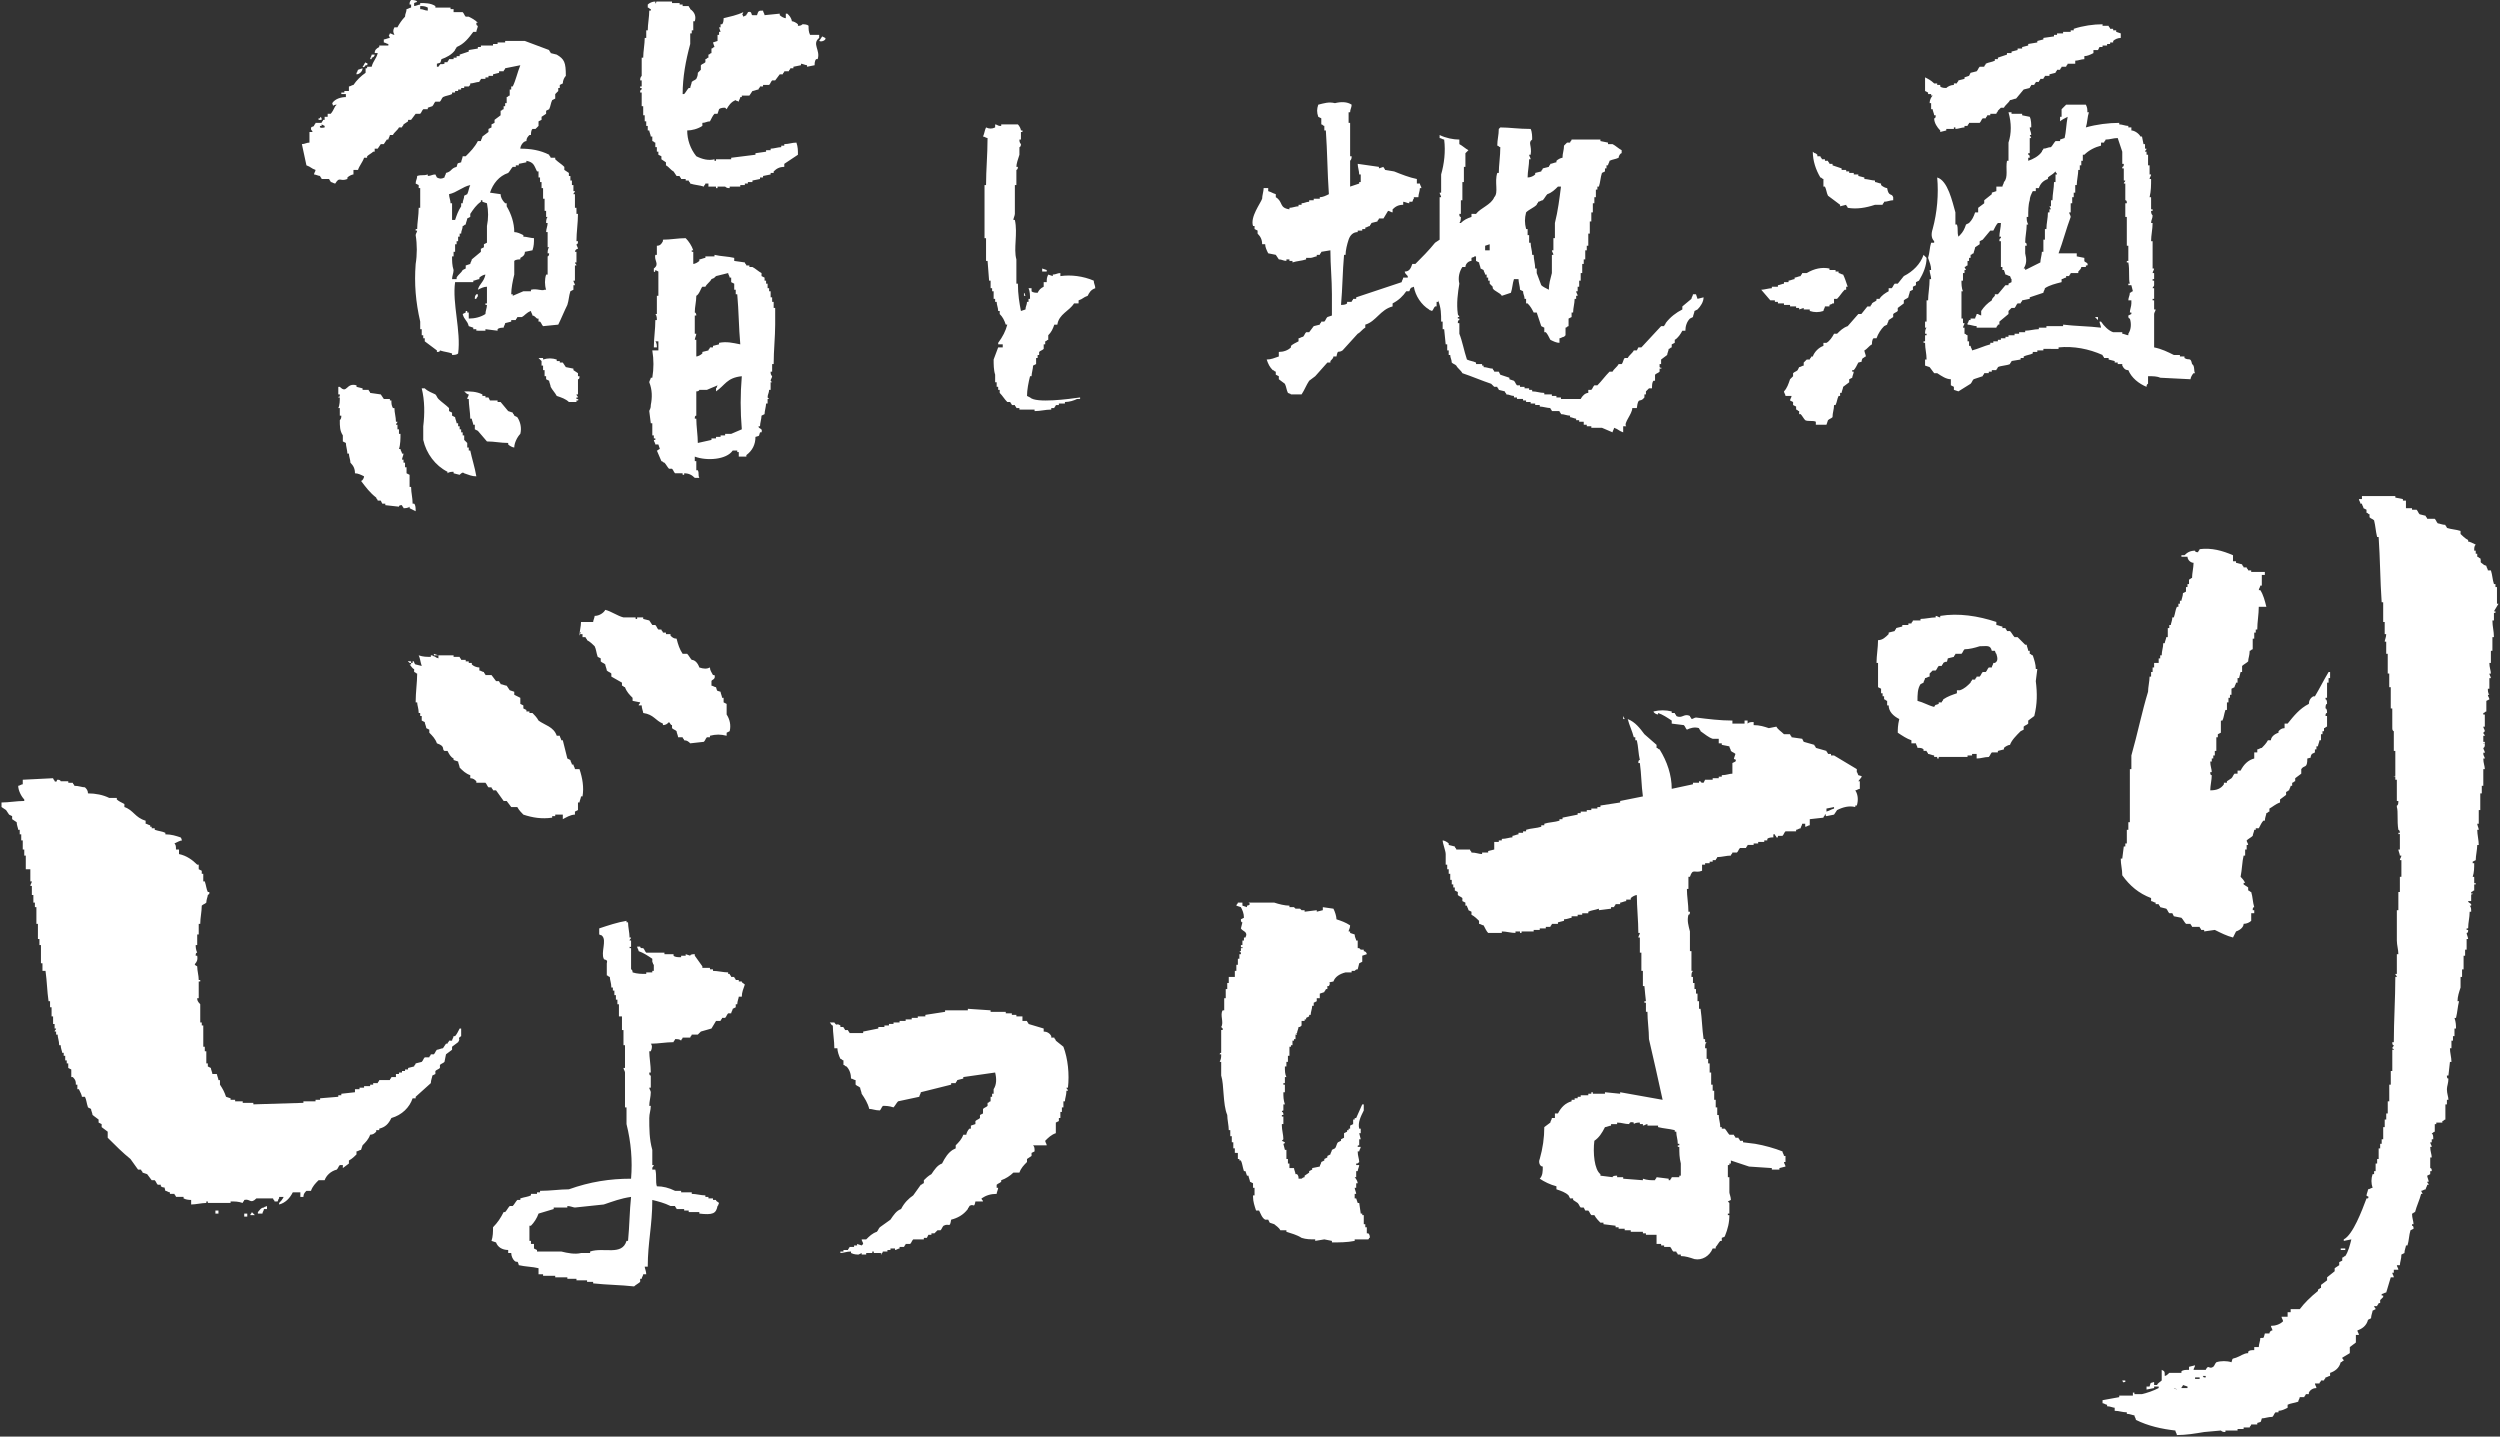
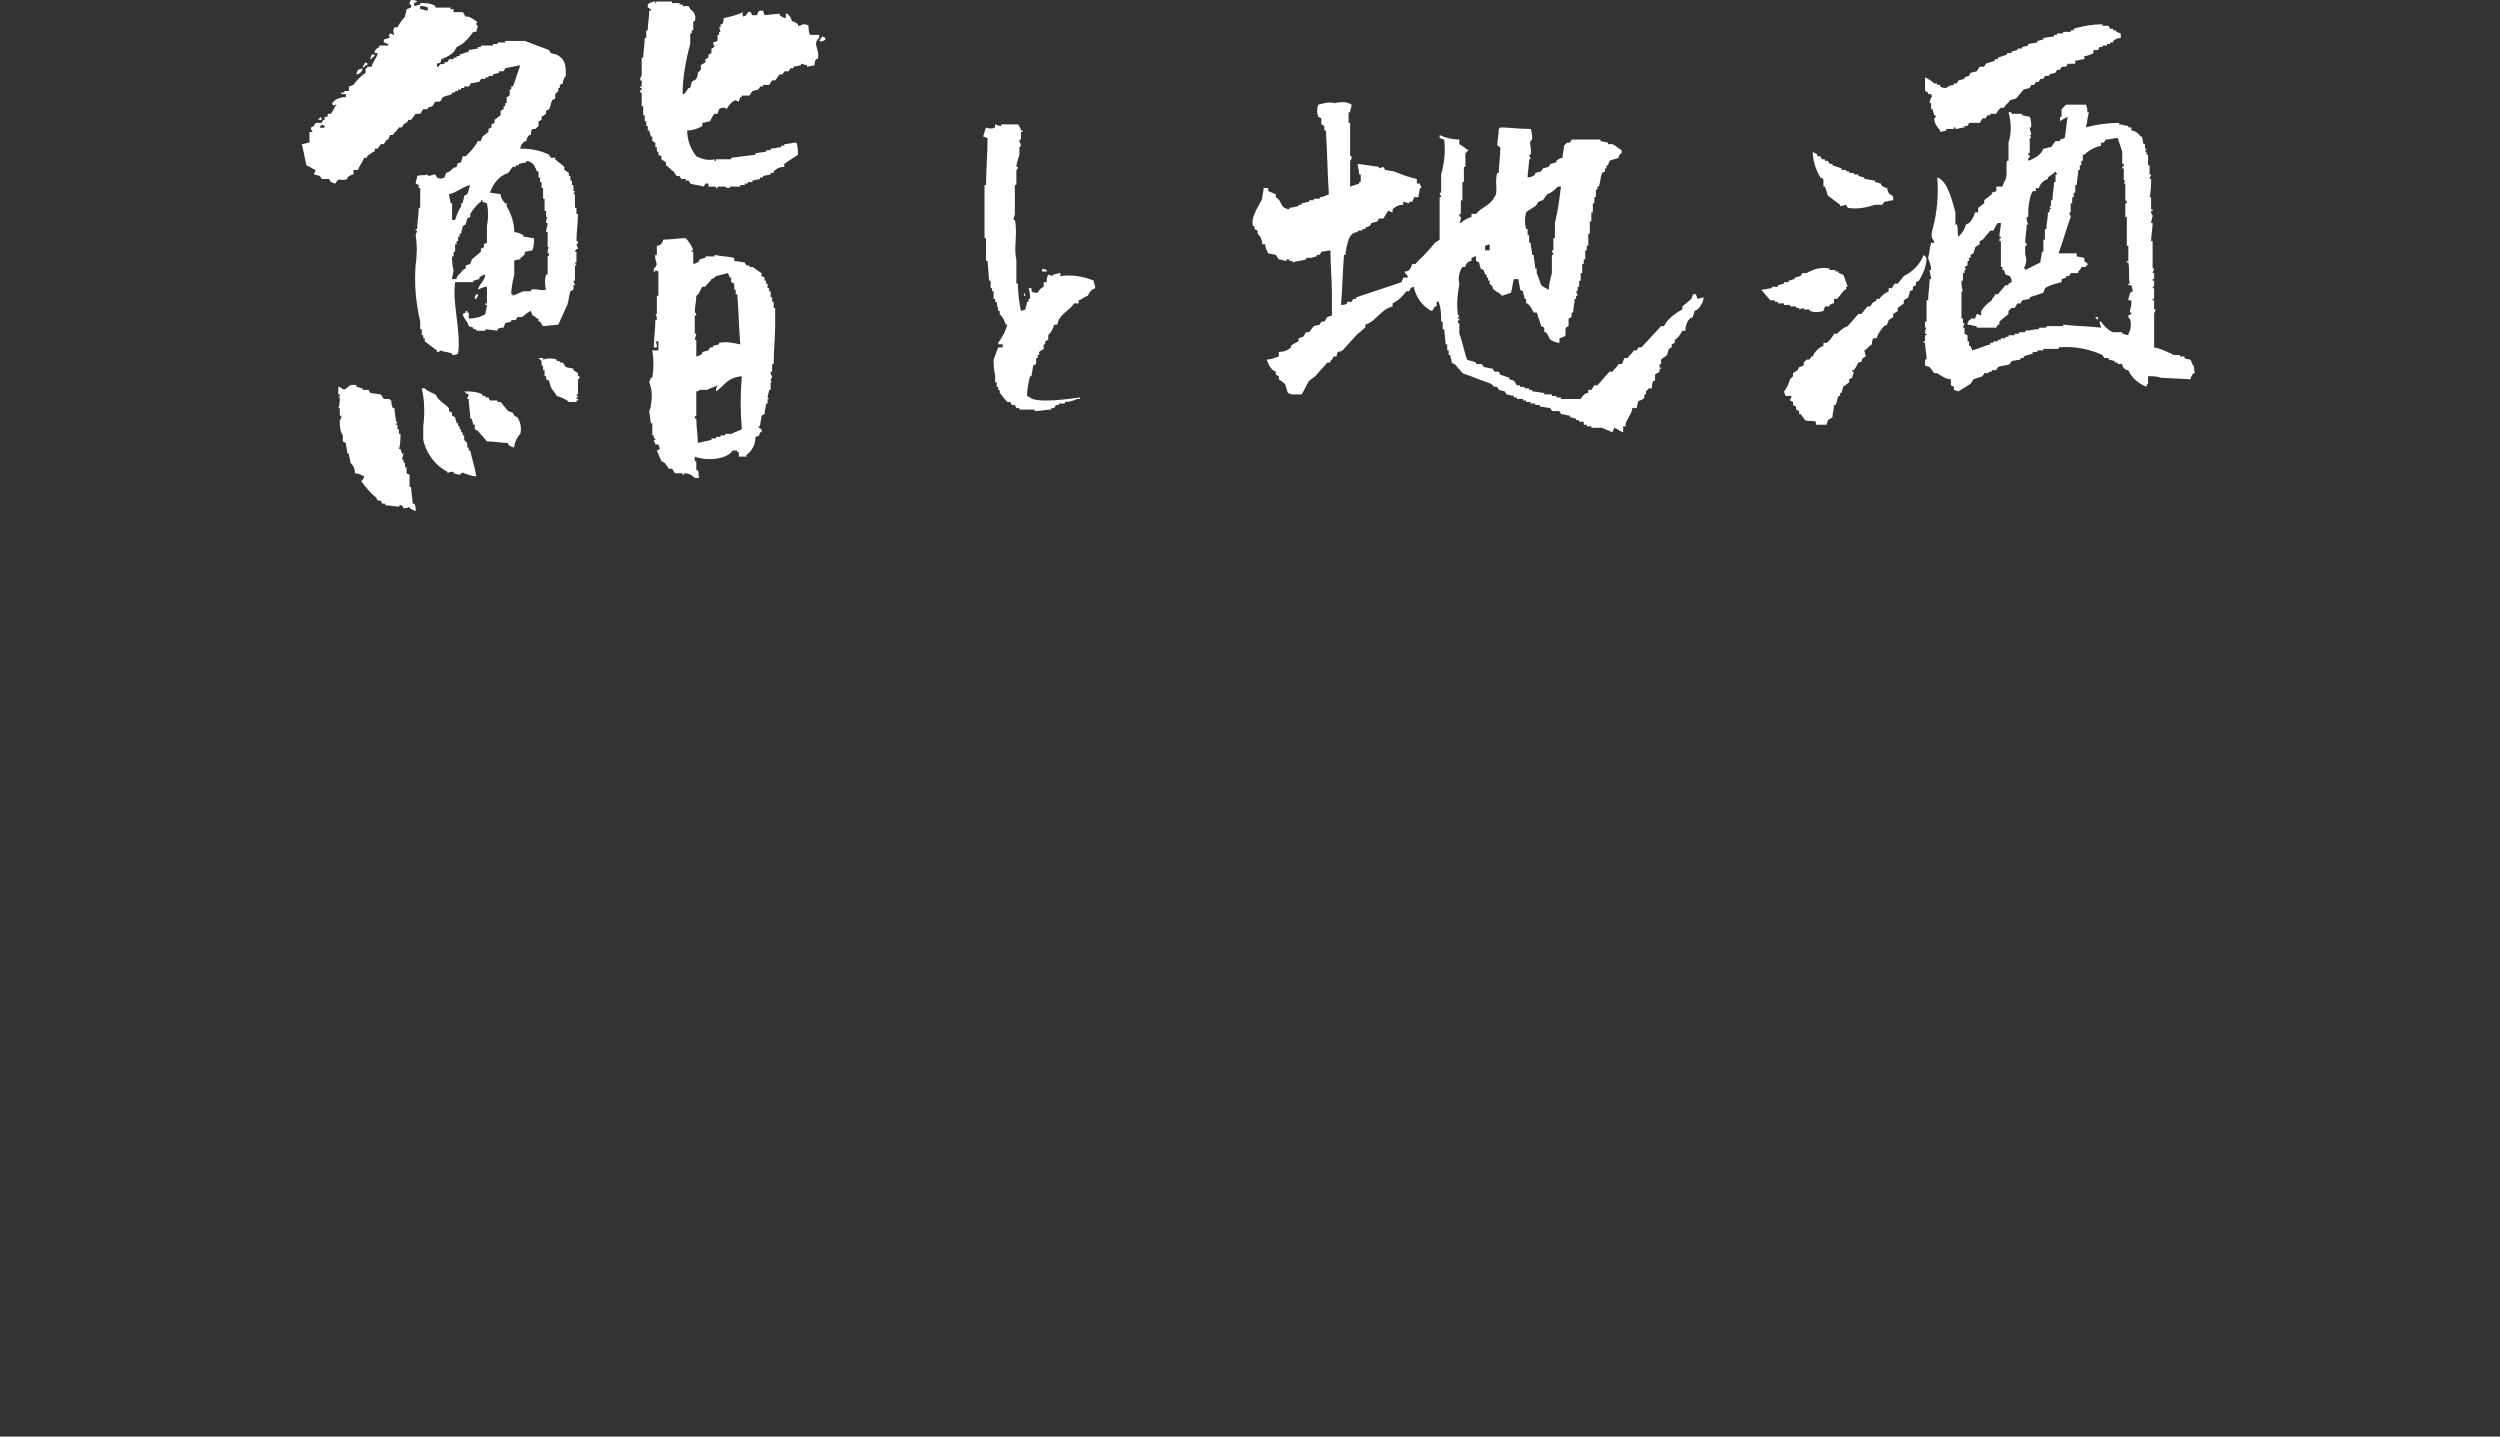
<svg xmlns="http://www.w3.org/2000/svg" version="1.1" id="logo_joppari.svg" x="0px" y="0px" viewBox="0 0 164.8 94.7" style="enable-background:new 0 0 164.8 94.7;" xml:space="preserve">
  <rect x="0" y="0" width="164.8" height="94.7" fill="#333333" stroke="none" />
  <style type="text/css">
	.st0{fill-rule:evenodd;clip-rule:evenodd;fill:#FFFFFF;}
</style>
  <path id="鮨と地酒" class="st0" d="M27.4,33.7c0-0.2,0-0.4-0.1-0.5h-0.1c0-0.4-0.1-0.7-0.1-1.1H27v-0.8l-0.2-0.1v-0.4h-0.1v-0.3  h-0.1v-0.2h-0.1c0-0.1,0.1-0.3,0.1-0.4h-0.1c0-0.1-0.1-0.2-0.1-0.3h-0.1c0.1-0.3,0.1-0.7,0.1-1h-0.1v-0.3h-0.1v-0.3h-0.1  c0-0.1,0.1-0.1,0.1-0.2h-0.1c0-0.3-0.1-0.6-0.1-0.9h-0.1c-0.1-0.2-0.1-0.3-0.1-0.5h-0.1v-0.1h-0.4l-0.2-0.3l-0.7-0.1  c0-0.1-0.1-0.1-0.1-0.2h-0.4v-0.1l-0.4-0.1v-0.1c-0.7-0.2-0.6,0.6-1.1,0.1h-0.1V26h0.1v0.1c0,0.1-0.1,0-0.1,0.1h0.1  c0,0.2,0,0.5-0.1,0.7h0.1v0.5h0.1c0,0.1,0,0.2-0.1,0.3c0,0.4,0,0.7,0.2,1v0.4l0.2,0.1c0,0.2,0.1,0.5,0.1,0.7H23  c0,0.2,0.1,0.4,0.1,0.6c0.2,0.2,0.3,0.4,0.3,0.7c0.2,0,0.4,0.1,0.6,0.2c0,0.1-0.1,0.3-0.2,0.3c0.3,0.4,0.6,0.8,1,1.1  c0,0.1,0.1,0.1,0.1,0.2h0.2l0.1,0.2h0.2v0.1l0.9,0.1c0-0.1,0.1-0.1,0.2-0.1c0,0,0,0,0,0c0,0.1,0.1,0.1,0.1,0.2c0.1,0,0.3,0,0.4-0.1  v0.1L27.4,33.7 M54.4,2.5l-0.2-0.1L54,2.7C54.2,2.8,54.5,2.6,54.4,2.5 M38.1,24.6l-0.3-0.2v-0.1l-0.5-0.1l-0.2-0.3h-0.2v-0.1h-0.2  v-0.1c-0.3-0.1-0.6-0.1-0.9,0v-0.1h-0.3c0.1,0.1,0.1,0.1,0.2,0.2v0.3h0.1v0.3h0.1v0.4H36V25l0.2,0.1c0,0.1,0.1,0.3,0.1,0.4  c0.1,0.2,0.3,0.4,0.4,0.6c0.3,0.1,0.6,0.2,0.8,0.4H38v-0.1h0.1c0.1-0.1-0.1-0.1-0.1-0.1v-0.1h0.1c0-0.1-0.1-0.1-0.1-0.2h0.1v-1  c0.1,0,0.1-0.1,0.1-0.2h-0.1L38.1,24.6L38.1,24.6z M30.3,31.3c0.1-0.1,0.2-0.2,0.3-0.1c0,0,0,0,0,0c0.3,0.1,0.5,0.2,0.8,0.2  c-0.1-0.6-0.3-1.2-0.4-1.7h-0.1v-0.2h-0.1v-0.3L30.6,29v-0.3h-0.1v-0.2h-0.1v-0.2h-0.1v-0.2h-0.1v-0.2h-0.1c0-0.1-0.1-0.3-0.1-0.4  l-0.2-0.1v-0.2l-0.2-0.1v-0.2c-0.2-0.2-0.5-0.4-0.7-0.6c-0.1-0.1-0.1-0.2-0.2-0.3c-0.2-0.1-0.5-0.2-0.7-0.4h-0.2  c0.2,0.8,0.2,1.7,0.1,2.5V29c0.2,0.9,0.8,1.7,1.6,2.1v0.1c0.1-0.1,0.3-0.1,0.4-0.1v0.1L30.3,31.3 M31.5,28.4l0.6,0.7  c0.5,0,0.9,0.1,1.4,0.1v0.1c0.1,0.1,0.3,0.2,0.4,0.2c0-0.3,0.2-0.7,0.4-0.9c0.1-0.4,0-0.8-0.2-1.1l-0.2-0.1c0-0.1-0.1-0.1-0.1-0.2  l-0.3-0.1L33,26.5h-0.2v-0.1h-0.5l-0.1-0.2H32v-0.1h-0.2V26c-0.4-0.2-0.8-0.2-1.2-0.2c0.1,0.1,0.2,0.2,0.3,0.2  c0,0.1-0.1,0.2-0.1,0.3h0.1c0,0.4,0.1,0.9,0.1,1.3h0.1c0,0.1,0.1,0.3,0.1,0.4h0.1v0.3L31.5,28.4 M67.3,20.5l0.3-0.1  c0-0.2,0.1-0.3,0.1-0.5h0.1v-0.2h0.1c0-0.2,0-0.5-0.1-0.7H68v0.2c0.1,0.1,0.3,0.1,0.4,0.1c0.1-0.2,0.2-0.3,0.4-0.4v-0.3H69  c0-0.2,0-0.3,0.1-0.5l0.3,0.1v-0.1c0.2,0,0.3-0.1,0.5-0.1v0.2c0.7-0.1,1.5,0,2.2,0.3c0,0.2,0.1,0.3,0.1,0.5  c-0.3,0.1-0.4,0.3-0.5,0.5c-0.3,0.1-0.3,0.2-0.6,0.3V20h-0.3c-0.3,0.5-1,0.7-1.1,1.4h-0.2c-0.1,0.3-0.2,0.5-0.4,0.7v0.3  c-0.1,0-0.1,0.1-0.2,0.1v0.2h-0.1v0.3c-0.1,0.1-0.2,0.1-0.3,0.2v0.2h-0.1v0.2h-0.1V24l-0.2,0.1c0,0.2-0.1,0.5-0.1,0.7h-0.1  c-0.1,0.4-0.2,0.9-0.2,1.3l0.2,0.1c0.4,0.4,2.6,0.1,3.3,0v0.1H71c-0.2,0.1-0.5,0.2-0.8,0.2v0.1h-0.4v0.1h-0.2c0,0.1-0.1,0.1-0.1,0.2  h-0.2V27c-0.4,0-0.7,0.1-1.1,0.1V27h-1v-0.1H67c0-0.1-0.1-0.1-0.1-0.2h-0.2c0-0.1-0.1-0.1-0.1-0.2h-0.2c-0.2-0.2-0.3-0.4-0.5-0.6  v-0.2h-0.1v-0.2h-0.1v-0.3h-0.1v-0.5c-0.1-0.3-0.1-0.7-0.1-1c0.1-0.3,0.2-0.5,0.3-0.8h0.3v-0.2h-0.3v-0.1c0.3-0.4,0.5-0.8,0.6-1.2  h-0.1c-0.1-0.3-0.2-0.5-0.4-0.7v-0.2h-0.1c0-0.2-0.1-0.4-0.1-0.6h-0.1v-0.2h-0.1v-0.5h-0.1v-0.2h-0.1v-0.5h-0.1l-0.1-1.3H65v-1.5  h-0.1v-3.5H65c0-1,0.1-2,0.1-3.1c-0.1,0-0.2-0.1-0.3-0.1c0.1-0.2,0.1-0.4,0.2-0.6c0.2,0.1,0.4,0.1,0.6,0V8.2c0.1,0,0.2,0.1,0.3,0.1  H66V8.2h1.1c0.1,0.1,0.2,0.3,0.2,0.4h0.1v0.1h-0.1v0.5h-0.1c0,0.1,0,0.2,0.1,0.3c0,0.2-0.1,0.2-0.1,0.2v0.5C67.1,10.5,67,10.8,67,11  h0.1c0,0.2-0.1,0.2-0.1,0.2v1h-0.1v1.9c0,0.1-0.1,0.3-0.1,0.4h0.1c0.2,0.9-0.1,1.9,0.1,2.6v1.6h0.1C67.1,19.4,67.2,20,67.3,20.5   M68.7,17.7l0.3,0.1v0.1h-0.3V17.7z M67.5,19.3c0.1,0.1,0,0,0.1,0.2h-0.1V19.3z M20.2,10.9c0.3,0.1,0.3,0.2,0.6,0.3  c0,0.1-0.1,0.2-0.1,0.3c0.1,0,0.3,0.1,0.4,0.1c0,0.1,0.1,0.1,0.1,0.2h0.5c0,0.1,0.1,0.1,0.1,0.2c0.1,0,0.2,0.1,0.3,0.1  c0.3-0.5,0.3-0.1,0.8-0.3v-0.1c0.1-0.1,0.3-0.2,0.4-0.2v-0.3h0.3c0.1-0.3,0.3-0.5,0.4-0.8h0.2v-0.1c0.1-0.1,0.3-0.2,0.4-0.3h0.1V9.8  h0.2l0.2-0.3h0.2l0.2-0.3h0.1c0-0.1,0.1-0.2,0.1-0.3h0.2c0.1-0.2,0.3-0.3,0.4-0.5h0.2c0-0.1,0.1-0.1,0.1-0.2L26.9,8V7.9h0.2l0.3-0.4  h0.3c0.1-0.1,0.1-0.2,0.2-0.3h0.3V7.1L28.5,7c0.1-0.1,0.1-0.2,0.2-0.3H29c0.1-0.1,0.1-0.2,0.2-0.3c0.2-0.1,0.4-0.1,0.6-0.2V6.1H30V6  h0.2V5.9h0.2V5.8h0.2V5.7h0.3C31,5.6,31,5.6,31,5.5c0.2,0,0.4-0.1,0.6-0.1c0-0.1,0.1-0.1,0.1-0.2H32V5.1h0.2V5h0.3V4.9l0.4-0.1V4.7  h0.3c0-0.1,0.1-0.1,0.1-0.2l1-0.2c-0.2,0.5-0.3,1-0.5,1.4h-0.1v0.2h-0.1v0.4c-0.1,0-0.1,0.1-0.2,0.1v0.4h-0.1V7h-0.1v0.2  c-0.1,0-0.1,0.1-0.2,0.1v0.3l-0.4,0.3v0.2l-0.2,0.1v0.2l-0.2,0.1v0.2L31.8,9c0,0.1-0.1,0.2-0.1,0.3h-0.2c-0.2,0.4-0.5,0.7-0.8,1  h-0.2c0,0.1-0.1,0.3-0.1,0.4c-0.3,0.1-0.2,0-0.3,0.3c-0.4,0.1-0.3,0.3-0.7,0.4c0,0.1-0.1,0.2-0.1,0.3c-0.2,0.1-0.3,0.1-0.5,0  l-0.1-0.2c-0.2,0-0.3,0.1-0.5,0.1v-0.1c-0.3,0.1-0.4,0-0.7,0.1c0,0.2-0.1,0.3-0.1,0.5l0.2,0.1v0.2h0.1v1.3h-0.1c0,0.5-0.1,1-0.1,1.4  h-0.1v0.1h0.1c0,0.1-0.1,0.2-0.1,0.3c0.1,0.6,0.1,1.3,0,1.9c-0.1,1.3,0,2.5,0.3,3.8v0.5h0.1v0.4h0.1v0.2H28v0.2l0.8,0.6v0.1  c0.1,0,0.2,0,0.2-0.1c0,0,0,0,0,0c0.3,0.1,0.5,0.1,0.8,0.2v0.1c0.1,0,0.3,0,0.4-0.1c0.2-1.5-0.4-3.3-0.2-4.7h1.2v-0.1  c0.1,0,0.3-0.1,0.4-0.1v-0.1c0.1-0.1,0.3-0.2,0.4-0.2c-0.1,0.5-0.4,0.6-0.5,1c0.2-0.1,0.4-0.2,0.6-0.2V20H32v0.1h0.1  c0,0.2-0.1,0.4-0.1,0.6c-0.3,0.2-0.7,0.3-1.1,0.3v-0.4h-0.1v-0.1h-0.1v0.1l-0.2,0.1c0.1,0.4,0.3,0.4,0.4,0.8l0.3,0.1v0.1h0.2v0.1H32  v-0.1l0.8,0.1v-0.1c0.1-0.1,0.3-0.1,0.4-0.1c0-0.1,0.1-0.2,0.1-0.3l0.4-0.1v-0.1H34c0-0.1,0.1-0.1,0.1-0.2h0.3  c0.2-0.1,0.3-0.3,0.6-0.4c0,0.1,0.1,0.2,0.1,0.3c0.1,0,0.2,0.1,0.3,0.2h0.1v0.2h0.1c0.1,0.1,0.1,0.2,0.2,0.3l1-0.1  c0.2-0.4,0.4-0.9,0.6-1.3c0.1-0.3,0.1-0.6,0.2-0.9l0.2-0.1v-0.3h0.1c0-0.1-0.1-0.2-0.1-0.3h0.1v-1H38c0-0.1-0.1-0.1-0.1-0.2H38v-0.7  h-0.1c0-0.1,0.1-0.2,0.2-0.2c0-0.1-0.1-0.2-0.1-0.3c0.1,0,0.1-0.1,0.1-0.2H38c0-0.6,0.1-1.2,0.1-1.8H38v-0.4h-0.1v-0.9h-0.1  c0-0.1,0.1-0.1,0.1-0.2h-0.1v-0.4h-0.1v-0.3h-0.1v-0.3h-0.1v-0.2l-0.3-0.2v-0.2c-0.2-0.2-0.4-0.3-0.6-0.5v-0.1h-0.3  c0-0.1-0.1-0.1-0.1-0.2c-0.6-0.3-1.2-0.4-1.9-0.4c0-0.2,0.2-0.5,0.4-0.5c0-0.2,0.1-0.3,0.2-0.4H35c0-0.1,0-0.3,0.1-0.4h0.2l0.2-0.2  V8l0.2-0.1V7.7L36,7.5V7.3l0.2-0.1c0.1-0.2,0.1-0.4,0.2-0.6l0.2-0.1V6.2L36.8,6V5.8h0.1V5.6l0.2-0.1c0-0.2,0.1-0.4,0.2-0.5  c0-0.9-0.1-1.1-0.6-1.4l-0.4-0.1c0-0.1-0.1-0.1-0.1-0.2l-1.6-0.6h-1.3v0.1h-0.5v0.1h-0.3v0.1h-0.3V3h-0.5v0.1h-0.2v0.1l-0.6,0.1v0.1  l-0.6,0.2v0.1h-0.2v0.1h-0.2v0.1h-0.3c0,0.1-0.1,0.1-0.1,0.2h-0.2v0.1c-0.3,0.1-0.2-0.1-0.4,0.2h-0.1V4.2c0.3-0.1,0.2,0,0.3-0.3  c0.3-0.1,0.7-0.3,0.9-0.6c0-0.1,0.1-0.1,0.1-0.2c0.5-0.2,0.8-0.6,1.1-1h0.2c0-0.1,0.1-0.3,0.1-0.4c-0.1,0-0.1-0.1-0.1-0.2  c0,0,0,0,0,0h0.1c-0.2-0.2-0.4-0.3-0.6-0.4h-0.2c-0.1-0.1-0.1-0.2-0.2-0.3h-0.6V0.6h-0.2V0.5h-1V0.4c-0.3-0.2-0.7-0.2-1-0.2v0.1  c-0.1,0-0.3,0.1-0.4,0.1V0.2c0.2-0.1,0.1,0,0.2-0.1C27.4,0,27.2,0,27.1,0C27,0.1,27,0.2,27,0.3h0.1v0.2c-0.1,0-0.2,0.1-0.3,0.1  c0,0.2-0.1,0.3-0.1,0.5c-0.2,0.2-0.4,0.5-0.5,0.7H26c-0.1,0.2-0.1,0.3,0,0.5c-0.1,0-0.2-0.1-0.3-0.1c-0.1,0.3-0.1,0,0,0.3  c-0.1,0-0.3,0.1-0.4,0.1v0.2c0.1,0,0.2,0.1,0.3,0.1V3H25v0.1c-0.2,0.1-0.3,0.2-0.3,0.4h0.2c-0.1,0.4-0.3,0.5-0.4,0.9h-0.3v0.1h-0.1  v0.3c-0.3,0.2-0.6,0.5-0.8,0.8c-0.1,0-0.2,0.1-0.3,0.1V6h-0.3v0.1h-0.2v0.1h0.3v0.2c-0.3,0-0.7,0.1-0.9,0.4c0.1,0.3,0,0.1,0.3,0.1  c0,0-0.1,0.1-0.1,0.1c-0.1,0.2-0.2,0.4-0.3,0.5h-0.2v0.2h-0.2v0.2h-0.1c0,0.1-0.1,0.1-0.1,0.2h-0.4c0,0.1-0.1,0.1-0.1,0.2  c-0.1,0.1-0.2,0-0.2,0.2c0,0.1,0.1,0.1,0.1,0.2h-0.2c0,0.2,0,0.5,0,0.7c-0.2,0-0.3,0.1-0.5,0.1L20.2,10.9z M29.8,13.4h-0.1  c0-0.2-0.1-0.4-0.1-0.6c0.5-0.1,0.9-0.5,1.4-0.6c-0.1,0.2-0.1,0.4-0.2,0.6l-0.2,0.1c0,0.2-0.1,0.3-0.1,0.5h-0.1v0.2  c-0.2,0.3-0.3,0.6-0.4,0.9h-0.2C29.8,14.2,29.8,13.8,29.8,13.4 M32.1,14.9V16l-0.2,0.1v0.2l-0.2,0.1v0.2l-0.6,0.5  c0,0.1-0.1,0.2-0.1,0.3l-0.3,0.1v0.2l-0.2,0.1c-0.1,0.2-0.3,0.3-0.4,0.5v0.1h-0.3c0-0.2,0.1-0.4,0.1-0.6c-0.1-0.3-0.1-0.6-0.1-0.9  h0.1v-0.3H30v-0.5h0.1v-0.2h0.1v-0.3h0.1v-0.2h0.1c0-0.2,0.1-0.3,0.1-0.5c0.1,0,0.1-0.1,0.2-0.1c0-0.1,0.1-0.3,0.1-0.4l0.2-0.1v-0.2  c0.2-0.3,0.4-0.6,0.7-0.8v-0.1h0.1v0.1l0.3,0.1C32.2,13.9,32.2,14.4,32.1,14.9 M34.7,10.7v-0.1c0.5,0.1,0.5,0.3,0.7,0.7h0.1v0.4h0.1  V12h0.1v0.4h0.1v0.7h0.1v0.8H36v0.4h0.1c-0.1,0.1-0.1,0.3-0.1,0.4h0.1c0,0.2-0.1,0.4-0.1,0.6h0.1v1h0.1c-0.1,0.1-0.1,0.3-0.1,0.4  h0.1c0,0.2-0.1,0.2-0.1,0.2v1.2H36c-0.1,0.3-0.1,0.7,0,1h-0.1c-0.2,0.1-0.5-0.1-0.9,0v0.1h-0.5c-0.2,0.1-0.5,0.2-0.7,0.3v-0.1h-0.1  c0-0.4,0.1-0.9,0.2-1.3v-0.9c0.1-0.1,0.3-0.1,0.4-0.1v-0.1c0.2-0.1,0.3-0.2,0.3-0.4l0.5-0.1c0.1-0.3,0.1-0.5,0.1-0.8  c-0.2,0-0.5-0.1-0.7-0.1v-0.1c-0.2-0.1-0.4-0.2-0.6-0.2c0-0.6-0.2-1.2-0.5-1.7v-0.2h-0.1c-0.2-0.2-0.3-0.4-0.3-0.6l-0.7-0.1  c0.2-0.6,0.6-1.1,1.2-1.3c0.1-0.1,0.2-0.3,0.3-0.4H34v-0.1h0.2v-0.1L34.7,10.7 M27.7,0.4c0.2,0,0.3,0,0.5,0.1v0.2  c-0.2,0-0.3-0.1-0.5-0.1V0.4z M21.1,8.3h0.1V8.2l0.2,0.1v0.1C21.4,8.4,21,8.5,21.1,8.3 M53.6,2.3h-0.2c-0.1-0.2-0.1-0.4-0.1-0.6  c-0.1-0.1-0.3-0.1-0.4-0.1c-0.1,0.1-0.2,0.1-0.3,0.1V1.6c-0.1-0.1-0.3-0.2-0.4-0.2c0-0.1-0.1-0.3-0.2-0.4c0,0-0.1-0.1-0.1-0.1h-0.1  v0.3c-0.1,0-0.3-0.1-0.4-0.2V0.9l-1,0.1c0-0.1-0.1-0.2-0.1-0.3c-0.3,0-0.3,0-0.4,0.3h-0.3c-0.1,0,0-0.3-0.3-0.2  c0,0.1-0.1,0.1-0.1,0.2L49,1.1c-0.1-0.3-0.1,0,0-0.3c-0.4,0.2-0.9,0.3-1.3,0.4c0,0.1,0,0.3-0.1,0.4h-0.1v0.2h-0.1l0.1,0.3h-0.1v0.2  h-0.1v0.4L47,2.8l0.1,0.3c-0.1,0-0.1,0.1-0.2,0.1v0.3c-0.1,0-0.1,0.1-0.2,0.1v0.2c-0.1,0-0.1,0.1-0.2,0.1v0.2  c-0.1,0.1-0.2,0.1-0.3,0.2v0.3L46,4.8C46,4.9,46,5,45.9,5.2c-0.1,0.1-0.2,0.1-0.3,0.2c0,0.1-0.1,0.3-0.1,0.4h-0.1  c-0.1,0.1-0.2,0.3-0.3,0.4H45c0-1.1,0.2-2.2,0.5-3.3V2.2h0.1V2h0.1V1.4h0.1c0.1-0.3,0-0.6-0.3-0.8c0-0.1-0.1-0.1-0.1-0.2H45V0.3  h-0.2V0.2h-0.5V0.1h-1c-0.1,0,0,0.2-0.1,0.1V0.1c-0.2,0-0.4,0.1-0.5,0.2v0.2c0.1,0,0.1,0.1,0.2,0.1v0.1h-0.1c0,0.4-0.1,0.9-0.1,1.3  h-0.1v0.5h-0.1c0,0.4-0.1,0.9-0.1,1.3h-0.1v1.2c-0.1,0.1-0.1,0.2-0.1,0.3h0.1v0.4h-0.1v0.1h0.1c0,0.2-0.1,0.1-0.1,0.2v0.1h0.1V7h0.1  v0.6h0.1V8h0.1v0.3h0.1v0.3h0.1c0,0.1,0.1,0.3,0.1,0.4h0.1v0.3c0.1,0,0.1,0.1,0.2,0.1v0.3h0.1V10h0.1v0.2l0.2,0.1v0.2l0.3,0.2v0.2  c0.2,0.1,0.3,0.3,0.5,0.4l0.2,0.3h0.2c0,0.1,0.1,0.1,0.1,0.2h0.3v0.1h0.2c0,0.1,0.1,0.1,0.1,0.2c0.3,0.1,0.6,0.1,0.9,0.2  c0-0.1,0.1-0.1,0.1-0.2h0.2v0.2h0.5v0.1h0.1v-0.1h0.5c0.1,0.1,0.2,0.1,0.3,0.1v-0.1h0.7v-0.1h0.3v-0.1h0.2V12h0.3v-0.1l0.5-0.1v-0.1  h0.2v-0.1l0.5-0.1v-0.1h0.2v-0.1c0.2-0.2,0.4-0.3,0.7-0.3v-0.2l0.9-0.6c0-0.3,0-0.5-0.1-0.8c-0.3,0-0.5,0.1-0.8,0.1v0.1h-0.2v0.1  c-0.2,0-0.5,0.1-0.7,0.1v0.1h-0.3V10l-0.7,0.1v0.1l-1.6,0.2v0.1h-1v0.1h-0.1v-0.1c-0.4,0.1-0.8,0-1.2-0.2c-0.4-0.5-0.6-1.1-0.6-1.7  c0.3,0,0.7-0.1,1-0.3V8.1C46.5,8.1,46.6,8,46.8,8c0.1-0.2,0.2-0.4,0.3-0.5h0.2l0.1-0.3c0.1-0.1,0.3-0.1,0.4-0.1l0.1,0.1  C48,7,48.2,6.7,48.5,6.6c0.1,0.1,0,0,0.2,0.1c0-0.1,0.1-0.2,0.1-0.3h0.1V6.3h0.5L49.6,6c0.1,0,0.3-0.1,0.4-0.1  c0-0.1,0.1-0.1,0.1-0.2h0.2V5.6h0.4c0.1-0.1,0.1-0.2,0.2-0.3h0.2l0.3-0.4h0.2c0-0.1,0.1-0.1,0.1-0.2H52c0-0.1,0.1-0.1,0.1-0.2h0.2  V4.4l0.5-0.1V4.2c0.1,0,0.3,0.1,0.4,0.1v0.1l0.5-0.1c0-0.1,0-0.3,0.1-0.4h0.1c0.2-0.6-0.4-1,0.1-1.4V2.3L53.6,2.3L53.6,2.3L53.6,2.3  z M24.4,3.9h0.1V3.8c0.1,0,0.2-0.1,0.2-0.2h-0.2C24.5,3.7,24.4,3.8,24.4,3.9 M24.1,4.3h0.1c0.1-0.2-0.1-0.1-0.1-0.2  C24,4.2,24,4.3,23.9,4.4C24,4.5,24.1,4.3,24.1,4.3 M23.9,4.5l-0.3,0.1c-0.1,0.2,0,0.1-0.1,0.2v0.1C23.7,4.9,23.9,4.7,23.9,4.5  C23.9,4.5,23.9,4.5,23.9,4.5 M21.1,7.7v0.1H21v0.1h0.2C21.2,7.7,21.2,7.8,21.1,7.7 M42.8,27.1L42.8,27.1l0.1,0.8H43v0.8h0.1v0.2h0.1  V29h-0.1c0,0.1,0.1,0.2,0.1,0.3h0.2l0.1,0.3c-0.1,0-0.1,0.1-0.2,0.1c0.1,0.2,0.2,0.5,0.3,0.7c0.1,0,0.1,0.1,0.2,0.1  c0.1,0.1,0.2,0.3,0.3,0.4h0.2c0.1,0.1,0.1,0.2,0.2,0.3H45v0.1h0.1v-0.1c0.3,0,0.5,0.1,0.7,0.3h0.3c-0.1-0.2,0-0.3-0.1-0.5h-0.1v-0.6  h-0.1v-0.3c0.8,0.3,2.1,0.2,2.5-0.4h0.3v0.1h0.1v0.3h0.5v-0.1c0.4-0.3,0.6-0.7,0.6-1.2c0.3-0.1,0.2,0,0.3-0.3h0.1  c0.1-0.3-0.2-0.2-0.2-0.4h0.1c0-0.2,0.1-0.5,0.1-0.7l0.2-0.1c0-0.2,0.1-0.5,0.1-0.7h0.1v-0.3h0.1l-0.1-0.1c0-0.2,0.1-0.3,0.1-0.5  h0.1v-0.5h0.1l-0.1-0.1c0-0.1,0.1-0.2,0.1-0.3c-0.1-0.1-0.1-0.2-0.1-0.3h0.1V24H51c0-0.9,0.1-1.8,0.1-2.6v-1.1H51v-0.4h-0.1v-0.3  h-0.1v-0.4h-0.1v-0.2h-0.1v-0.3h-0.1v-0.2h-0.1v-0.2l-0.2-0.1v-0.2c-0.2-0.1-0.4-0.3-0.6-0.4h-0.2v-0.1h-0.2c0-0.1-0.1-0.1-0.1-0.2  l-0.7-0.1V17c-0.4-0.1-0.9-0.1-1.3-0.2v0.1h-0.6V17c-0.1,0-0.3,0.1-0.4,0.1v0.1c-0.1,0.1-0.3,0.2-0.4,0.2v-0.8h-0.1v-0.1h0.1  c-0.1-0.3-0.3-0.6-0.5-0.8c-0.5,0-1,0.1-1.5,0.1v0.1c-0.1,0.2-0.2,0.3-0.4,0.3v0.6h-0.1c-0.1,0.4,0.3,0.6-0.1,0.9v0.2  c0.1,0.1,0.1-0.1,0.1-0.1l0.2,0.1v1.6h-0.1v1.2h-0.1c0.1,0.1,0.1,0.3,0.1,0.4h-0.1c0,0.6-0.1,1.2-0.1,1.8h0.2c0-0.1,0-0.3-0.1-0.4  h0.2v0.6H43c0.1,0.6,0.1,1.2,0,1.8h-0.1c0,0.1-0.1,0.2-0.1,0.3c0.2,0.5,0.2,1,0.1,1.5C42.9,27,42.8,27,42.8,27.1 M45.8,22v-1.2h0.1  c0-0.2-0.1-0.2-0.1-0.2c0-0.4,0.1-0.7,0.1-1.1c0.2-0.1,0.3-0.5,0.4-0.6h0.2c0.1-0.2,0.3-0.3,0.4-0.5c0.2-0.1,0.1,0,0.3-0.2L48,18  c0,0.1,0.1,0.2,0.1,0.3h0.1v0.3l0.2,0.1v0.4h0.1v0.3h0.1c0.1,1.1,0.1,2.2,0.2,3.3c-0.5-0.1-0.9-0.2-1.4-0.1v0.1L47,22.8v0.1h-0.2  c0,0.1-0.1,0.1-0.1,0.2l-0.4,0.1v0.1c-0.1,0.1-0.3,0.2-0.4,0.2v-1.1h-0.1c0-0.1,0.1-0.3,0.1-0.4L45.8,22L45.8,22z M45.9,27.4v-1.6  c0.2,0,0.2-0.1,0.2-0.1h0.5c0.2-0.1,0.5-0.2,0.7-0.3c-0.1,0.2,0,0.1-0.1,0.2v0.2c0.6-0.4,0.7-0.9,1.7-1c-0.1,1.2-0.1,2.3,0,3.5  c-0.2,0.1-0.5,0.2-0.7,0.3h-0.4v0.1h-0.3v0.1h-0.3v0.1h-0.3v0.1L46,29.2c0-0.5-0.1-1.1-0.1-1.6h-0.1C45.8,27.5,45.8,27.4,45.9,27.4   M31.3,19.7h0.1c0-0.1,0.1-0.1,0.1-0.2v-0.1h-0.1C31.3,19.5,31.3,19.6,31.3,19.7 M111.8,19.4h-0.2c0,0.1-0.1,0.2-0.1,0.3l-0.6,0.5  v0.2c-0.4,0.2-0.8,0.5-1.1,0.9c0,0.1-0.1,0.1-0.1,0.2h-0.2l-1.3,1.4H108l-0.1,0.2h-0.2c-0.1,0.2-0.3,0.3-0.4,0.5h-0.2  c-0.1,0.1-0.1,0.3-0.2,0.4h-0.2c-0.1,0.2-0.3,0.3-0.4,0.5h-0.2c-0.3,0.3-0.5,0.6-0.8,0.9h-0.2c-0.1,0.1-0.1,0.2-0.2,0.3h-0.2v0.2  c-0.2,0-0.4,0.2-0.5,0.4h-1.3v-0.1h-0.3v-0.1h-0.3v-0.1h-0.5v-0.1c-0.3,0-0.5-0.1-0.8-0.1v-0.1h-0.2v-0.1h-0.3v-0.1h-0.3v-0.1H100  c-0.1-0.1-0.1-0.2-0.2-0.3l-0.3-0.1v-0.1l-0.6-0.2l-0.1-0.2h-0.3c0-0.1-0.1-0.1-0.1-0.2c-0.2,0-0.4-0.1-0.6-0.1v-0.1h-0.1v-0.1h-0.4  v-0.1c-0.2-0.1-0.4-0.1-0.6-0.2c-0.2-0.6-0.3-1.2-0.5-1.7v-0.7h-0.1c0-0.1,0-0.2,0.1-0.2V21h-0.1v-0.1h0.1c0-0.1-0.1-0.1-0.1-0.2  c-0.1-0.7,0-1.4,0.1-2c-0.1-0.4,0-0.8,0.2-1.1h0.2c0-0.2,0.2-0.4,0.4-0.4c0,0,0,0,0,0v-0.2c0.2-0.1,0.1,0,0.2-0.1h0.1v0.3l0.2,0.1  c0,0.1,0.1,0.3,0.1,0.4l0.2,0.1c0,0.1,0.1,0.2,0.1,0.3H98v0.2h0.1v0.2h0.1v0.2l0.2,0.2V19c0.1,0.2,0.5,0.3,0.6,0.5l0.6-0.2  c0.1-0.3,0.1-0.6,0.2-0.9h0.3c0,0.2,0.1,0.5,0.1,0.7l0.2,0.1c0,0.2,0.1,0.3,0.1,0.5h0.1V20h0.1c0.2,0.2,0.3,0.4,0.4,0.6h0.2  c0.1,0.3,0.2,0.6,0.3,0.9l0.2,0.1v0.3h0.1c0.1,0.1,0.2,0.3,0.3,0.5c0.2,0.1,0.4,0.2,0.6,0.2v-0.3c0.1,0,0.2-0.1,0.3-0.1l0.1-0.1  v-0.5c0.1,0,0.1-0.1,0.2-0.1V21l0.2-0.1v-0.3h0.1c0-0.3,0.1-0.6,0.1-0.9h0.1v-0.2h0.1c0-0.1-0.1-0.2-0.1-0.3h0.1v-0.3h0.1v-0.4h0.1  V18h0.1v-0.6h0.1v-0.3h0.1v-0.6h0.1v-0.3h0.1v-0.8h0.1v-0.8h0.1V14h0.1v-0.6h0.1V13h0.1v-0.5h0.1v-0.2h0.1c0.1-0.3,0.1-0.6,0.2-0.9  l0.2-0.1v-0.2h0.1v-0.2h0.1c0-0.1,0.1-0.2,0.1-0.3c0.2-0.1,0.4-0.1,0.6-0.2c0-0.1,0.1-0.3,0.2-0.3V9.9c-0.2-0.1-0.4-0.3-0.6-0.4H106  V9.4l-0.5-0.1V9.2h-1.9c0,0.1-0.1,0.1-0.1,0.2h-0.2c-0.1,0.1-0.1,0.1-0.2,0.2c0,0.3-0.1,0.5-0.1,0.8c-0.1,0-0.3,0.1-0.4,0.2v0.1  c-0.1,0-0.3,0.1-0.4,0.1c0,0.1-0.1,0.1-0.1,0.2l-0.4,0.1c0,0.1-0.1,0.1-0.1,0.2l-0.4,0.1v0.1c-0.1,0.1-0.3,0.2-0.5,0.2  c0-0.4,0.1-0.8,0.1-1.2h0.1c0-0.1-0.1-0.2-0.1-0.3h0.1c0.1-0.6-0.2-0.8,0.1-1c0-0.2,0-0.5-0.1-0.7c-0.8,0-1.4-0.1-2-0.1  c0,0-0.1,0.1-0.1,0.1c0,0.4-0.1,0.7-0.1,1.1c0.1,0,0.1,0.1,0.2,0.1c0,0.6-0.1,1.2-0.1,1.7h-0.1c-0.2,0.6,0.1,1.3-0.2,1.6  c-0.2,0.5-0.9,0.7-1.2,1.1H97v0.2c-0.3,0.1-0.5,0.2-0.7,0.4h-0.1c0.1-0.1,0.1-0.3,0.1-0.4c-0.1,0-0.1-0.1-0.1-0.2h0.1v-0.9h0.1V12  h0.1v-1h0.1v-0.9c0.1-0.1,0.1-0.1,0.2-0.2c-0.2-0.1-0.4-0.3-0.6-0.4V9.2c-0.4,0-0.9-0.1-1.3-0.3v0.2c0.1,0,0.2,0.1,0.3,0.1  c0.1,0.8,0,1.6-0.2,2.3v1.2h-0.1c0,0.1,0.1,0.2,0.1,0.3h-0.1v2.8l-0.3,0.2c-0.4,0.5-0.9,1-1.3,1.4h-0.2c-0.1,0.3-0.2,0.5-0.5,0.5  c0,0.1,0.1,0.2,0.2,0.3v0.1h-0.3c0,0.1-0.1,0.2-0.1,0.3l-3,1v0.1h-0.2c0,0.1-0.1,0.1-0.1,0.2h-0.3v0.1c-0.1,0.1-0.3,0.1-0.4,0.1  c0.1-1.1,0.1-2.2,0.2-3.3h0.1c0-0.3,0.1-0.7,0.2-1c0.1-0.3,0.3-0.5,0.6-0.5v-0.1h0.3v-0.1H90v-0.1c0.1,0,0.2-0.1,0.3-0.1  c0-0.1,0.1-0.1,0.1-0.2l0.4-0.1c0-0.1,0.1-0.1,0.1-0.2h0.3l0.3-0.5c0.1,0,0.2,0.1,0.3,0.1v-0.2c0.2-0.2,0.4-0.3,0.7-0.3v-0.2  c0.1,0,0.3,0.1,0.4,0.1v-0.1h0.2c0.1-0.2,0-0.1,0.1-0.2v-0.1h0.3c0-0.2,0.1-0.4,0.1-0.6h0.1c0-0.1-0.1-0.2-0.1-0.3h-0.2v-0.3  c-0.5-0.1-1-0.3-1.5-0.5l-0.6-0.1c0-0.1-0.1-0.1-0.1-0.2l-0.3,0.1v-0.1l-1.4-0.2c0,0.2,0.1,0.5,0.1,0.7h0.1v0.5h-0.1v0.1L89,12.3  v-1.7c0.1-0.1,0.1-0.2,0.1-0.3H89V8.1h-0.1V7.4H89c0-0.2,0.1-0.3,0.1-0.5c-0.3-0.2-0.7-0.2-1.1-0.1c-0.4-0.1-0.7,0-1.1,0.1  c-0.1,0.3-0.1,0.5,0,0.8l0.2,0.1v0.4c0.1,0,0.1,0.1,0.2,0.1v0.3h0.1c0.1,1.4,0.1,2.8,0.2,4.2C87.4,12.9,87.2,13,87,13v0.1h-0.4v0.1  h-0.3v0.1c-0.2,0-0.3,0.1-0.5,0.1v0.1h-0.2v0.1c-0.2,0-0.4,0.1-0.6,0.1v0.1c-0.7-0.1-0.4-0.5-0.9-0.8v-0.2c-0.3-0.1-0.2-0.1-0.5-0.2  v-0.2h-0.3c0,0.2-0.1,0.5-0.1,0.7c-0.1,0.3-0.8,1.2-0.6,1.8h0.1v0.2l0.2,0.1v0.2c0.2,0.2,0.3,0.4,0.3,0.7h0.2c0,0.2,0.1,0.4,0.2,0.6  l0.5,0.1l0.2,0.3c0.2,0,0.3,0.1,0.5,0.1v-0.1H85v0.1h0.2v0.1c0.3-0.1,0.6-0.1,0.9-0.2v-0.1h0.3V17c0.1,0,0.3-0.1,0.4-0.1v-0.1H87  c0-0.1,0.1-0.1,0.1-0.2l0.6-0.1c0,1,0.1,1.9,0.1,2.9c0,0.3,0,0.7,0,1v0.4l-0.3,0.1c-0.1,0.1-0.1,0.2-0.2,0.3h-0.2  c0,0.1-0.1,0.1-0.1,0.2l-0.4,0.1l-0.3,0.4h-0.2c-0.1,0.1-0.1,0.2-0.2,0.3c-0.1,0-0.2,0.1-0.3,0.1v0.2c-0.2,0.1-0.4,0.2-0.5,0.3v0.1  c-0.2,0.2-0.5,0.3-0.8,0.3v0.3c-0.3,0.1-0.5,0.2-0.8,0.2c0.1,0.3,0.2,0.5,0.4,0.7c0.1,0,0.1,0.1,0.2,0.1v0.2l0.2,0.1V25l0.4,0.3  c0.1,0.2,0.1,0.4,0.2,0.6c0.2,0.1,0.1,0,0.2,0.1h0.7c0.2-0.3,0.3-0.6,0.5-0.9l0.4-0.3l0.8-0.9h0.2v-0.1c0.1-0.1,0.2-0.2,0.2-0.3h0.2  c0.1-0.5,0.1-0.2,0.4-0.4l1-1.1c0.2-0.1,0.3-0.3,0.5-0.4v-0.2c0.7-0.2,1-1,1.8-1.2V20c0.4-0.2,0.7-0.5,0.9-0.8h0.2  c0.1-0.2,0-0.1,0.1-0.2s0,0,0.2-0.1c0.1,0.6,0.5,1.2,1,1.5c0.1,0.1,0,0,0.2,0.1c0.1-0.1,0.1-0.2,0.2-0.3h0.1v-0.3h0.1v-0.1  c0.2,0.5,0.2,0.9,0.2,1.4h0.1v0.5h0.1l0.1,1h0.1v0.4h0.1v0.3h0.1c0,0.2,0.1,0.3,0.1,0.5c0.1,0.1,0.2,0.1,0.3,0.2  c0.1,0.2,0.3,0.3,0.4,0.5c0.6,0.2,1.3,0.5,1.9,0.7l0.2,0.2h0.2c0,0.1,0.1,0.1,0.1,0.2l0.4,0.1c0,0.1,0.1,0.1,0.1,0.2  c0.2,0,0.3,0.1,0.5,0.1v0.1h0.2v0.1h0.4v0.1h0.2v0.1h0.3v0.1h0.3v0.1h0.3v0.1c0.2,0,0.5,0.1,0.7,0.1c0,0.1,0.1,0.1,0.1,0.2h0.5  c0,0.1,0.1,0.1,0.1,0.2c0.2,0,0.4,0.1,0.6,0.1v0.1c0.1,0,0.3,0.1,0.4,0.1v0.1h0.2v0.1h0.3V28h0.2v0.1h0.3v0.1h0.7  c0.2,0.1,0.5,0.2,0.7,0.3c0-0.1,0.1-0.2,0.1-0.3c0.3,0.1,0.3,0.2,0.6,0.3v-0.4h0.2c-0.2-0.2,0.4-0.8,0.4-1.2h0.3  c0.1-0.8,0.2-0.3,0.5-0.7V26h0.1v-0.2c0.1-0.1,0.1-0.1,0.2-0.2h0.2c0-0.2,0-0.4,0.1-0.5h0.1v-0.4c0.1-0.1,0.2-0.1,0.3-0.2v-0.2h0.1  c0.1-0.1,0,0-0.1-0.1V24h0.1v-0.3l0.4-0.3c0-0.1,0.1-0.3,0.1-0.4c0.1,0,0.1-0.1,0.2-0.1v-0.2l0.2-0.1v-0.2c0.2-0.1,0.4-0.4,0.5-0.6  h0.2c0-0.3,0.1-0.6,0.3-0.8l0.2-0.1c0-0.1,0.1-0.3,0.1-0.4l0.2-0.1c0.2-0.2,0.4-0.5,0.4-0.8l-0.4,0.1L111.8,19.4L111.8,19.4z   M100.6,14c0.2-0.2,0.5-0.3,0.7-0.5c0-0.1,0.1-0.1,0.1-0.2c0.1,0,0.2-0.1,0.3-0.1c0.1-0.1,0.2-0.3,0.3-0.4c0.3-0.1,0.5-0.3,0.7-0.5  h0.2c-0.1,0.8-0.2,1.6-0.4,2.4v1h-0.1v0.8h-0.1c0,0.1,0.1,0.2,0.1,0.3h-0.1V18c-0.1,0.4-0.2,0.7-0.2,1.1c-0.2-0.1-0.4-0.2-0.5-0.3  c-0.1-0.3-0.2-0.5-0.3-0.8v-0.3h-0.1c0-0.3-0.1-0.6-0.1-0.9H101c0-0.3-0.1-0.5-0.1-0.8h-0.1v-0.5h-0.1v-0.4h-0.1  C100.5,14.7,100.5,14.4,100.6,14 M97.9,16.2l0.3-0.1v0.4h-0.3V16.2z M126.9,5.1V6l0.2,0.1v0.1h0.2v0.1h0.1c-0.1,0.1-0.2,0.3-0.2,0.5  h0.1v0.4h0.1c0,0.1,0.1,0.3,0.1,0.4h0.1c0,0.1,0,0.2-0.1,0.2c0,0.3,0.2,0.6,0.4,0.8v0.1l0.4-0.1V8.5h0.5V8.4h0.1v0.1  c0.2,0,0.4-0.1,0.6-0.1V8.3h0.2c0-0.1,0.1-0.1,0.1-0.2h0.7c0.1-0.1,0.1-0.2,0.2-0.3h0.2c0-0.1,0.1-0.1,0.1-0.2h0.2V7.5h0.4  c0-0.1,0.1-0.1,0.1-0.2c0,0,0.2-0.2,0.2-0.2h0.2c0.1-0.2,0.3-0.3,0.4-0.5c0.1,0,0.3-0.1,0.4-0.1l0.5-0.6l0.4-0.1  c0-0.1,0.1-0.1,0.1-0.2h0.2c0-0.1,0.1-0.1,0.1-0.2h0.2c0-0.1,0.1-0.1,0.1-0.2h0.2c0-0.1,0.1-0.1,0.1-0.2h0.3V4.9l0.4-0.1  c0-0.1,0.1-0.1,0.1-0.2h0.2c0-0.1,0.1-0.1,0.1-0.2h0.3c0-0.1,0.1-0.1,0.1-0.2h0.5V4c0.2,0,0.4-0.1,0.6-0.1V3.7  c0.2,0,0.4-0.1,0.6-0.2V3.3h0.3l0.1-0.2h0.2V3h0.3V2.9h0.2V2.8h0.2V2.7c0.1-0.1,0.3-0.2,0.5-0.2V2.2l-0.3-0.1V2h-0.2V1.9h-0.2  c0-0.1-0.1-0.1-0.1-0.2h-0.4V1.6c-0.6,0-1.3,0.1-1.9,0.3V2h-0.2v0.1H136v0.1h-0.4v0.1h-0.2v0.1l-0.7,0.1v0.1l-0.4,0.1v0.1l-0.6,0.1  V3l-0.4,0.1v0.1H133v0.1l-0.4,0.1v0.1h-0.3v0.1l-0.6,0.2v0.1h-0.2V4c-0.2,0.1-0.4,0.1-0.6,0.2c0,0.1-0.1,0.1-0.1,0.2h-0.3  c-0.1,0.1-0.1,0.2-0.2,0.3l-0.4,0.1L129.8,5l-0.3,0.1v0.1l-0.4,0.1c0,0.1-0.1,0.1-0.1,0.2h-0.2v0.1c-0.2,0-0.4,0.1-0.5,0.2  c-0.1,0-0.3,0-0.4-0.1V5.6h-0.2V5.5h-0.2v0C127.3,5.3,127.1,5.2,126.9,5.1 M144.5,24c-0.1-0.5-0.2-0.2-0.5-0.4v-0.1h-0.3v-0.1h-0.4  c-0.4-0.2-0.8-0.4-1.3-0.5v-2.2c0-0.1,0.1-0.2,0.1-0.3H142v-0.6h-0.1v-0.1h0.1v-0.7h-0.1c0-0.1,0.1-0.1,0.1-0.2v-0.3h-0.1v-0.1h0.1  V18h-0.1c0-0.1,0.1-0.2,0.1-0.3h-0.1v-1.8h-0.1c0-0.4,0.1-0.8,0.1-1.2h-0.1c0-0.2,0.1-0.3,0.1-0.5c-0.1-0.1-0.1-0.2-0.1-0.3h0.1  v-0.1h-0.1V13h-0.1c0.1-0.4,0.1-0.8,0.1-1.2h-0.1c0-0.1,0.1-0.2,0.1-0.3h-0.1v-0.6h-0.1v-0.7h-0.1V10h-0.1c0-0.1,0.1-0.1,0.1-0.2  h-0.1V9.5h-0.1l-0.1-0.5h-0.1c-0.1-0.2-0.4-0.4-0.6-0.4V8.4h-0.2V8.3c-0.2,0-0.4-0.1-0.6-0.1V8.1c-0.7,0-1.5,0.1-2.2,0.3  c0.1-0.3,0.1-0.7,0.2-1h-0.1c0-0.2,0-0.3-0.1-0.5h-1.3c-0.1,0.1-0.2,0.2-0.3,0.3v0.5h-0.1V8c0.1-0.1,0.3-0.2,0.5-0.3  c-0.1,0.5-0.1,1-0.2,1.4l-0.3,0.1v0.1h-0.3c-0.1,0.1-0.2,0.3-0.3,0.4c-0.2,0-0.3,0.1-0.5,0.1c0,0.1-0.1,0.1-0.1,0.2  c-0.2,0.3-0.6,0.5-0.9,0.6v-0.2h0.1c0-0.1,0-0.2-0.1-0.2v-0.1h0.1v-1h0.1l-0.1-0.2h0.1c0-0.2-0.1-0.3-0.1-0.5h0.1  c0-0.2,0-0.5-0.1-0.7l-0.5-0.1V7.5h-0.7V7.4h-0.2c0.2,0.7,0.2,1.4,0,2v1.2h-0.1c-0.1,0.5,0.1,1.1-0.2,1.4c0,0.1-0.1,0.2-0.1,0.3  h-0.4v0.3l-0.3,0.1v0.1l-0.5,0.4v0.2l-0.4,0.3V14h-0.2c-0.1,0.3-0.2,0.5-0.4,0.7l-0.2,0.1c-0.1,0.3-0.2,0.5-0.4,0.7  c0,0-0.1,0.1-0.1,0.1c-0.1-0.3,0-0.5-0.1-0.8h-0.1V14c-0.2-0.7-0.5-2.1-1.2-2.3c0.1,1.1,0,2.3-0.3,3.4c-0.1,0.3-0.1,0.6,0.1,0.8V16  h-0.2c-0.1,0.3-0.1,0.7-0.2,1c0.1,0.3,0.2,0.5,0.2,0.8h-0.1c0,0.2,0.1,0.4,0.1,0.6h-0.1c0,0.5-0.1,1-0.1,1.4H127v1.4h-0.1v0.4h0.1  c-0.1,0.1-0.1,0.3-0.1,0.4h0.1v0.1h-0.1v0.4h-0.1v0.1h0.1c0,0.4,0.1,0.7,0.1,1.1h-0.1v0.4l0.3,0.1l0.3,0.4h0.2  c0.3,0.2,0.6,0.4,0.9,0.4v0.4l0.2,0.1v0.2l0.3,0.1c0.3-0.2,0.5-0.3,0.8-0.5c0.1-0.1,0.1-0.2,0.2-0.3l0.6-0.2c0-0.1,0.1-0.1,0.1-0.2  h0.3v-0.1h0.2v-0.1h0.3c0-0.1,0.1-0.1,0.1-0.2c0.2-0.1,0.6-0.1,0.8-0.2c0-0.1,0.1-0.1,0.1-0.2l0.6-0.1v-0.1h0.2v-0.1  c0.2-0.1,0.4-0.1,0.6-0.2v-0.1h0.3v-0.1h0.4v-0.1h0.5V23h0.5v-0.1c1-0.1,2,0.1,2.9,0.5c0,0.1,0.1,0.1,0.1,0.2h0.3v0.1l0.4,0.1v0.1  h0.2V24h0.3v0.1c0.1,0.2,0.2,0.3,0.4,0.3c0.2,0.5,0.7,0.9,1.2,1.1c0-0.2,0.1-0.2,0.1-0.2v-0.5h0.1c0.2,0,0.5,0,0.7,0.1l2,0.1  c0-0.1,0.1-0.3,0.2-0.4h0.1C144.6,24.5,144.7,24.1,144.5,24L144.5,24L144.5,24z M133.5,16.7v-0.5h0.1c0-0.1,0-0.2-0.1-0.2  c0-0.4,0.1-0.8,0.1-1.2h0.1c-0.1-0.2-0.1-0.3-0.1-0.5h0.1c0-0.4,0-0.8,0.1-1.1c0-0.2,0.1-0.4,0.2-0.6h0.2v-0.2h0.2  c0.1-0.3,0.3-0.5,0.6-0.6v-0.1c0.1-0.1,0.3-0.2,0.4-0.3c0,0,0.1-0.1,0.1-0.1c0,0.1,0.1,0.1,0.1,0.2h-0.1v0.5h-0.1  c0,0.4-0.1,0.8-0.1,1.2h-0.1v0.4h-0.1l0.1,0.2h-0.1V14H135c0,0.4-0.1,0.7-0.1,1.1h-0.1v0.7h-0.1v0.8h-0.1c0,0.2-0.1,0.5-0.1,0.7  l-1,0.5v-0.1h-0.1C133.6,17.4,133.6,17.1,133.5,16.7 M140.5,20c0,0.2-0.1,0.4-0.1,0.6h0.1v0.1l-0.2,0.1c0,0.1,0,0.2,0.1,0.2  c0.1,0.3,0.1,0.7-0.1,1v0.1c-0.1,0-0.3-0.1-0.4-0.1v-0.1h-0.6c-0.3-0.1-0.6-0.4-0.8-0.7h-0.1c0,0.1,0.1,0.3,0.1,0.4  c-0.8-0.1-1.7-0.1-2.5-0.2v0.1h-1.1v0.1h-0.5v0.1c-0.3,0-0.6,0.1-0.9,0.1v0.1h-0.4V22h-0.3v0.1h-0.4v0.1h-0.2v0.1h-0.3v0.1h-0.2v0.1  h-0.3v0.1h-0.2v0.1c-0.4,0.1-0.8,0.3-1.2,0.4c0-0.1-0.1-0.2-0.1-0.3h-0.1v-0.3h-0.1v-0.4c-0.1,0-0.1-0.1-0.2-0.1v-0.4h-0.1  c0-0.1,0.1-0.2,0.1-0.3h-0.1V21h-0.1v-1.8h0.1c-0.1-0.2-0.1-0.5-0.1-0.7h0.1V18h0.1v-0.2h0.1l-0.1-0.2c0.1,0,0.1-0.1,0.2-0.1v-0.3  h0.1V17h0.1v-0.2c0.1,0,0.1-0.1,0.2-0.1c0-0.1,0.1-0.3,0.1-0.4l0.3-0.2v-0.2l0.2-0.1l0.5-0.6h0.2c0.1-0.2,0.2-0.4,0.3-0.5h0.2  c0,0.3-0.1,0.6-0.1,0.9h0.1v0.1c-0.1,0-0.1,0.1-0.1,0.2h0.1v1.7h0.1v0.2h0.1l0.1,0.3c0.1,0,0.2,0.1,0.3,0.1c0.1,0.2,0,0.1,0.1,0.2  v0.2l-0.2,0.1v0.1h-0.2l-0.5,0.6h-0.2v0.1c-0.1,0.1-0.2,0.2-0.2,0.3c-0.3,0.2-0.5,0.4-0.7,0.7v0.3c-0.2-0.1-0.1,0-0.2-0.1h-0.1  c0,0.1-0.1,0.2-0.1,0.3h-0.3v0.1h-0.1c-0.1,0.2,0,0.1-0.1,0.2v0.1c0.2,0,0.4,0.1,0.6,0.1v0.1h1.3c0-0.1,0.1-0.1,0.1-0.2h0.1v-0.2  l0.6-0.5v-0.2l0.2-0.2h0.2c0.1-0.1,0.1-0.2,0.2-0.3h0.2c0-0.1,0.1-0.1,0.1-0.2l0.5-0.1v-0.1l0.9-0.3c0-0.1,0.1-0.2,0.1-0.3  c0.3-0.2,0.7-0.3,1.1-0.4v-0.2c0.1,0,0.2-0.1,0.3-0.1v-0.1h0.2c0-0.1,0.1-0.1,0.1-0.2L137,18v-0.1c0.1-0.1,0.2-0.2,0.2-0.3h0.3v-0.1  h0.1c0.1-0.2-0.2-0.2-0.2-0.3v-0.2l-0.5-0.1v-0.2h-1.2c0.3-0.8,0.5-1.6,0.8-2.4c0-0.1-0.1-0.2-0.1-0.3h0.1v-0.6h0.1v-0.4h0.1v-0.3  h0.1v-0.5h0.1c0-0.3,0.1-0.7,0.1-1h0.1v-0.3h0.1v-0.3h0.1v-0.4h0.1c0.3-0.3,0.7-0.5,1.1-0.6V9.4h0.2c0-0.1,0.1-0.1,0.1-0.2  c0.3,0,0.5-0.1,0.8-0.1c0.1,0.3,0.2,0.6,0.3,0.9v0.8h0.1c0,0.1,0,0.2-0.1,0.2v0.1h0.1v0.8h0.1c0,0.1-0.1,0.1-0.1,0.2h0.1v1.1  c0.1,0,0.1,0.1,0.1,0.2h-0.1v0.9h0.1v1.9h0.1v1h-0.1v0.1h0.1c0.1,0.5,0,1.1,0.1,1.4h-0.1v0.1h0.2l0.1,0.4c-0.1,0-0.1,0.1-0.2,0.1  c0,0.2-0.1,0.3-0.1,0.5H140.5L140.5,20z M119.5,10L119.5,10c0,0.6,0.2,1.2,0.5,1.7c0.1,0,0.1,0.1,0.2,0.1v0.5h0.1  c0.1,0.2,0.1,0.4,0.2,0.6l0.8,0.6v0.1l0.4-0.1c0,0.1,0.1,0.1,0.1,0.2c0.6,0.1,1.2,0,1.8-0.2h0.5c0-0.1,0.1-0.1,0.1-0.2  c0.2,0,0.4-0.1,0.6-0.1V13c-0.1-0.3-0.3,0-0.4-0.6c-0.1,0-0.3-0.1-0.4-0.2v-0.1c-0.1,0-0.3-0.1-0.4-0.1v-0.1c-0.2,0-0.5-0.1-0.7-0.1  v-0.1l-0.4-0.1v-0.1h-0.3v-0.1h-0.3v-0.1h-0.2v-0.1h-0.3v-0.1l-0.6-0.2v-0.1h-0.2c0-0.1-0.1-0.1-0.1-0.2h-0.2v-0.1h-0.2  c0-0.1-0.1-0.1-0.1-0.2h-0.2v-0.1C119.6,10,119.7,10.2,119.5,10 M126.8,16.8c-0.2,0.6-0.7,1.1-1.3,1.4l-0.4,0.5h-0.2  c-0.1,0.1-0.1,0.2-0.2,0.3h-0.2v0.2c-0.2,0.1-0.5,0.3-0.6,0.5h-0.2v0.1c-0.1,0.1-0.2,0.1-0.3,0.2c0,0.1-0.1,0.1-0.1,0.2h-0.2  l-0.4,0.5h-0.2l-0.7,0.8c-0.3,0.1-0.5,0.3-0.7,0.5h-0.2c-0.1,0.2-0.3,0.5-0.5,0.6h-0.2v0.2c-0.3,0.1-0.6,0.4-0.7,0.7h-0.1  c0,0.1-0.1,0.1-0.1,0.2h-0.2l-0.2,0.2v0.2c-0.1,0-0.2,0.1-0.3,0.1l-0.1,0.2c-0.1,0.1-0.2,0.1-0.3,0.2v0.2L118,25  c-0.1,0.3-0.2,0.6-0.4,0.8c0,0.1,0.1,0.2,0.1,0.3h0.4c0,0.1-0.1,0.2-0.1,0.3l0.2,0.1v0.2l0.2,0.1v0.2c0.1,0,0.1,0.1,0.2,0.1v0.2h0.1  c0.1,0.1,0.2,0.3,0.3,0.4c0.2,0.1,0.5,0,0.7,0.1V28h0.7l0.1-0.3c0.1-0.1,0.2-0.1,0.3-0.2c0-0.3,0.1-0.5,0.1-0.8h0.1  c0.1-0.2,0.1-0.4,0.2-0.6h0.1v-0.2h0.1c0-0.1,0.1-0.3,0.1-0.4l0.4-0.3v-0.2l0.2-0.1c0-0.1,0.1-0.3,0.1-0.4h-0.1v-0.1h0.1  c0.1-0.1,0.2-0.3,0.3-0.5c0.4-0.1,0.1,0,0.3-0.3c0.1,0,0.1-0.1,0.2-0.1c0-0.1-0.1-0.3-0.1-0.4c0.2-0.1,0.3-0.3,0.5-0.4  c0-0.1,0-0.3,0.1-0.4h0.2c0.1-0.3,0.3-0.6,0.5-0.8l0.2-0.1c0-0.1,0.1-0.2,0.1-0.3l0.3-0.2v-0.2c0.1-0.1,0.2-0.1,0.3-0.2v-0.2  l0.4-0.3v-0.2c0.1-0.1,0.2-0.1,0.3-0.2c0-0.1,0.1-0.3,0.1-0.4l0.2-0.1v-0.2l0.2-0.1v-0.2l0.2-0.1c0.3-0.5,0.5-1,0.5-1.5L126.8,16.8  L126.8,16.8z M117.6,20v0.1h0.4v0.1h0.4v0.1h0.2v0.1l0.3-0.1v0.1h0.4v0.1c0.3,0.1,0.6,0.1,0.9,0c0-0.1,0.1-0.2,0.1-0.3h0.3v-0.1  c0.2-0.1,0.1,0,0.2-0.1h0.1v-0.3h0.2c0.2-0.2,0.3-0.4,0.5-0.6h0.1v-0.2h0.1c-0.1-0.3-0.2-0.6-0.3-0.8c-0.1,0-0.2-0.1-0.3-0.1v-0.1  H121v-0.1h-0.4v-0.1c-0.5-0.1-1,0-1.5,0.3h-0.3c0,0.1-0.1,0.1-0.1,0.2c-0.1,0-0.3,0.1-0.4,0.1v0.1c-0.1,0-0.3,0.1-0.4,0.1v0.1h-0.3  v0.1c-0.1,0-0.3,0.1-0.4,0.1v0.1h-0.4v0.1c-0.2,0-0.5,0.1-0.7,0.1l0.6,0.7h0.3v0.1h0.2v0.1L117.6,20L117.6,20z M138.2,21  c0,0,0.1,0.1,0.1,0.1v-0.2h-0.2C138.1,20.9,138.2,21,138.2,21" />
-   <path id="じょっぱり" class="st0" d="M107,47.2v0.2h0.1C107,47.2,107.1,47.4,107,47.2 M27.1,43.6v0.2h-0.1  c0.1,0.1,0.2,0.3,0.3,0.3v0.2c0.1,0,0.1,0.1,0.2,0.1c0,0.6-0.1,1.2-0.1,1.9h0.1c0,0.2,0.1,0.4,0.1,0.7h0.1v0.2h0.1v0.3l0.2,0.1  c0,0.1,0.1,0.3,0.1,0.4l0.2,0.1v0.2c0.2,0.2,0.4,0.4,0.5,0.7c0.6,0.2,0.3,0.4,0.5,0.5h0.2c0.1,0.2,0.2,0.4,0.4,0.5v0.1l0.3,0.1  c0,0.1,0.1,0.3,0.1,0.4c0.2,0.2,0.4,0.4,0.7,0.5v0.2c0.2,0,0.3,0.1,0.4,0.2v0.1H32c0.1,0.1,0.1,0.2,0.2,0.3h0.2  c0,0.1,0.1,0.1,0.1,0.2h0.2l0.5,0.7h0.2l0.3,0.4h0.4c0.1,0.2,0.3,0.4,0.4,0.5c0.6,0.2,1.2,0.3,1.9,0.2v-0.1h0.2v-0.1h0.5V54  c0.2-0.1,0.5-0.3,0.8-0.3v-0.2l0.2-0.1v-0.5h0.1c0-0.1,0.1-0.3,0.1-0.4h0.1c0.1-0.6,0-1.2-0.2-1.8h-0.3c0-0.1-0.1-0.2-0.1-0.3h-0.1  c0-0.1-0.1-0.2-0.1-0.3l-0.2-0.1c-0.1-0.4-0.2-0.8-0.3-1.2h-0.1c0-0.1-0.1-0.2-0.1-0.3h-0.2c-0.2-0.6-0.8-0.7-1.2-1  c-0.1-0.2-0.3-0.4-0.4-0.5h-0.2v-0.1h-0.2v-0.1l-0.2-0.1v-0.2l-0.2-0.1V46l-0.4-0.2v-0.2l-0.3-0.1l-0.2-0.3c-0.1,0-0.3-0.1-0.4-0.1  c0-0.1-0.1-0.1-0.1-0.2h-0.2l-0.3-0.4H32c0-0.1-0.1-0.1-0.1-0.2c-0.1,0-0.2-0.1-0.3-0.1v-0.2c-0.2,0-0.4-0.1-0.5-0.2v-0.1h-0.2v-0.1  h-0.2v-0.1h-0.3c0-0.1-0.1-0.1-0.1-0.2h-0.4v-0.1h-1.5v0.1c-0.3,0-0.5,0-0.8-0.1c0.1,0.2,0.1,0.4,0.2,0.7l-0.4-0.1  c-0.1,0-0.1-0.3-0.2-0.2v0.1h-0.2C26.8,43.5,26.9,43.6,27.1,43.6 M28.6,43.2v-0.1l0.3,0.1v0.2c-0.2-0.1-0.1,0-0.2-0.1  c-0.2-0.1-0.1,0-0.2-0.1L28.6,43.2L28.6,43.2z M134.3,44.1h-0.1c0-0.3-0.1-0.6-0.2-0.9c-0.1,0-0.1-0.1-0.2-0.1v-0.2h-0.1  c0-0.1-0.1-0.3-0.1-0.4h-0.1L133,42h-0.2c-0.1-0.1-0.2-0.3-0.3-0.4h-0.2c0-0.1-0.1-0.1-0.1-0.2H132v-0.1c-0.1,0-0.3-0.1-0.4-0.1V41  c-1.2-0.4-2.5-0.6-3.7-0.4v0.1c-0.1,0-0.2-0.1-0.3-0.1v0.1c-0.3,0-0.7,0.1-1,0.1v0.1h-0.5c0,0.1-0.1,0.1-0.1,0.2h-0.2v0.1h-0.4v0.1  l-0.4,0.1c0,0.1-0.1,0.1-0.1,0.2l-0.4,0.1v0.1c-0.2,0.2-0.4,0.4-0.7,0.4c0,0.5-0.1,1-0.1,1.5h0.1v1.6l0.2,0.1v0.3h0.1v0.2h0.1v0.2  c0.1,0,0.1,0.1,0.2,0.1v0.3h0.1c0,0.4,0.3,0.7,0.7,0.9c-0.1,0.4-0.1,0.7-0.1,0.9c0.3,0.2,0.6,0.4,0.9,0.5v0.2h0.3  c0,0.1,0.1,0.2,0.1,0.3c0.2,0,0.3,0,0.4,0.1v0.1h0.2c0,0.1,0.1,0.1,0.1,0.2c0.1,0,0.3,0.1,0.4,0.1v0.1h0.2v0.1h0.1v-0.1h1.9v-0.1  h0.3v-0.1h0.3V50c0.3,0,0.5-0.1,0.8-0.1c0.1-0.1,0.1-0.2,0.2-0.3h0.4v-0.1l0.4-0.1v-0.1c0.1-0.1,0.3-0.2,0.4-0.2  c0.1-0.3,0.4-0.6,0.7-0.9l0.2-0.1v-0.2c0.1-0.1,0.2-0.1,0.3-0.2v-0.2l0.4-0.3c0.2-0.8,0.2-1.5,0.1-2.3L134.3,44.1L134.3,44.1z   M131.5,43.7h-0.1c0,0.1-0.1,0.2-0.1,0.3h-0.2c-0.1,0.1-0.1,0.2-0.2,0.3h-0.2c-0.1,0.1-0.1,0.2-0.2,0.3h-0.2c0,0.1-0.1,0.1-0.1,0.2  h-0.2c0,0.1-0.1,0.1-0.1,0.2c-0.2,0.2-0.4,0.4-0.7,0.5h-0.2v0.2c-0.3,0.1-0.6,0.2-0.9,0.4c0,0.1-0.1,0.1-0.1,0.2h-0.2v0.1  c-0.2,0.1-0.2,0-0.3,0.2c-0.4-0.1-0.7-0.3-1.1-0.4c0-0.4,0-0.8,0.2-1.1l0.2-0.1c0-0.1,0.1-0.2,0.1-0.3c0.1,0,0.2-0.1,0.3-0.1v-0.2  l0.2-0.2h0.2c0.1-0.1,0.1-0.2,0.2-0.3h0.2c0-0.1,0.1-0.1,0.1-0.2c0.3-0.2,0.2,0.1,0.3-0.3l0.4-0.1c0-0.1,0.1-0.1,0.1-0.2h0.4  c0.1-0.1,0.1-0.2,0.2-0.3c0.3,0,0.7-0.1,1-0.2c0.5,0,0.7-0.1,0.8,0.3h0.2c0.1,0.2,0,0.1,0.1,0.2C131.7,43.4,131.7,43.6,131.5,43.7   M38.3,41.8h0.1V42h0.2c0,0.1,0.1,0.1,0.1,0.2c0.2,0.1,0.4,0.3,0.5,0.4c0.1,0.2,0.1,0.4,0.2,0.7l0.2,0.1v0.2  c0.1,0.1,0.2,0.1,0.3,0.2c0,0.1,0.1,0.3,0.1,0.4c0.1,0.1,0.2,0.1,0.3,0.2v0.2L41,45v0.2c0.1,0,0.1,0.1,0.2,0.1  c0.1,0.3,0.3,0.5,0.5,0.7v0.2l0.5,0.1c0,0.1-0.1,0.1-0.1,0.2h0.2c0,0.2,0.1,0.4,0.1,0.5c0.7,0.1,0.8,0.5,1.3,0.7v0.1  c0.2,0,0.3-0.1,0.4-0.2c0.1,0.1,0.1,0.2,0.2,0.2v0.2c0.1,0.1,0.2,0.1,0.3,0.2c0,0.1,0.1,0.3,0.1,0.4H45c0,0.1,0.1,0.1,0.1,0.2  c0.2,0,0.3,0.1,0.4,0.2l0.9-0.1c0.1-0.1,0.1-0.2,0.2-0.3h0.2v-0.1c0.4-0.1,0.7-0.1,1.1,0v-0.2l0.2-0.1c0.1-0.4,0-0.8-0.2-1.1v-0.7  l-0.2-0.1V46h-0.1c0-0.1-0.1-0.3-0.1-0.4c-0.3-0.1-0.2,0-0.3-0.3c-0.1,0-0.2-0.1-0.3-0.1v-0.3c0-0.1,0.3-0.1,0.2-0.4H47  c-0.1-0.2-0.2-0.3-0.2-0.5c-0.2,0.1-0.4,0.1-0.7,0c-0.1-0.3-0.3-0.5-0.5-0.5c-0.1-0.1-0.2-0.3-0.3-0.4H45c-0.2-0.3-0.3-0.6-0.4-1  c-0.2,0-0.3-0.1-0.4-0.2v-0.1h-0.3v-0.1h-0.2c0-0.1-0.1-0.1-0.1-0.2h-0.2c-0.1-0.1-0.1-0.2-0.2-0.3h-0.2l-0.2-0.3l-0.4-0.1v-0.1  h-0.4v0.1h-0.1v-0.1h-0.8c-0.4-0.1-0.8-0.4-1.2-0.5c-0.1,0.2-0.4,0.4-0.7,0.4c0,0.1-0.1,0.3-0.1,0.4h-0.8c0,0.3-0.1,0.6-0.1,0.9  C38.4,41.6,38.1,41.6,38.3,41.8 M0.3,53.4h0.1l0.2,0.3l0.2,0.1V54l0.3,0.2c0,0.2,0.1,0.4,0.1,0.5h0.1V55h0.1v0.4h0.1V56h0.1v0.4h0.1  v0.9H2v0.8h0.1c0,0.1-0.1,0.2-0.1,0.3h0.1V59h0.1v0.5h0.1v0.3h0.1v1.1h0.1v1h0.1v0.4h0.1v1.2h0.1v0.5H3c0.1,0.7,0.1,1.3,0.2,2h0.1  v0.4h0.1V67h0.1v0.5h0.1v0.3h0.1c0,0.1-0.1,0.1-0.1,0.2h0.1v0.2h0.1c0,0.2,0.1,0.4,0.1,0.7h0.1c0,0.2,0.1,0.4,0.1,0.5h0.1v0.2h0.1  v0.3h0.1v0.2h0.1v0.3l0.2,0.1V71h0.1C5,71.2,5,71.3,5,71.5h0.1v0.3h0.1c0.1,0.2,0.2,0.4,0.2,0.5h0.2c0.1,0.2,0.1,0.4,0.2,0.7  l0.2,0.1c0,0.1,0.1,0.3,0.1,0.4l0.4,0.3v0.2l0.2,0.1v0.2l0.4,0.3V75c0.5,0.5,1,1,1.5,1.4l0.5,0.7h0.2c0,0.1,0.1,0.1,0.1,0.2l0.3,0.1  l0.3,0.4h0.2c0.1,0.1,0.1,0.2,0.2,0.3h0.2v0.1c0.3,0.2,0.2-0.1,0.3,0.3c0.1,0,0.2,0.1,0.3,0.1v0.1h0.3c0,0.1,0.1,0.1,0.1,0.2h0.5  v0.1c0.2,0.1,0.4,0.1,0.5,0.1v0.3c0.3,0,0.7-0.1,1-0.1v-0.1h0.1v0.1h1.5v-0.1c0.3,0,0.5,0,0.8,0.1c0-0.1,0.1-0.1,0.1-0.2  c0.4-0.1,0.4,0.3,0.8-0.1H18c0,0.1,0.1,0.1,0.1,0.2h0.2c0.1-0.2,0-0.1,0.1-0.2v-0.1h0.3c-0.1,0.2-0.2,0.3-0.3,0.4v0.1  c0.4-0.1,0.7-0.4,0.9-0.8h0.5v0.3H20c0-0.2,0.1-0.3,0.2-0.4h0.3c0.1-0.3,0.3-0.5,0.5-0.7h0.4c0.1-0.3,0.4-0.6,0.8-0.7  c0.1-0.1,0.1-0.2,0.2-0.3h0.2V77l0.4-0.3v-0.2c0.2-0.1,0.4-0.3,0.5-0.4v-0.2c0.1,0,0.2-0.1,0.3-0.1l0.1-0.3c0.2-0.2,0.4-0.4,0.5-0.7  c0.2,0,0.3-0.1,0.4-0.2v-0.1h0.2v-0.1c0.4-0.1,0.6-0.3,0.8-0.7c0.7-0.2,1.2-0.7,1.4-1.3h0.2v-0.1l1-0.9c0-0.2,0.1-0.4,0.1-0.5  l0.2-0.1v-0.2c0.1-0.1,0.2-0.1,0.3-0.2v-0.2c0.1-0.1,0.2-0.1,0.3-0.2l0.1-0.5l0.4-0.3v-0.2l0.4-0.3c0.2-0.3-0.1-0.2,0.2-0.4v-0.5  h-0.1c-0.1,0.2-0.2,0.4-0.3,0.5h-0.1c0,0.1-0.1,0.2-0.1,0.3h-0.2c0,0.1-0.1,0.1-0.1,0.2h-0.1l-0.2,0.3c-0.1,0-0.3,0.1-0.4,0.1  L29,69.2h-0.2c-0.1,0.1-0.1,0.2-0.2,0.3h-0.2c0,0.1-0.1,0.1-0.1,0.2h-0.3c-0.1,0.1-0.1,0.2-0.2,0.3l-0.4,0.1c0,0.1-0.1,0.1-0.1,0.2  l-0.4,0.1v0.1h-0.2v0.1h-0.2v0.1h-0.2v0.1h-0.2V71h-0.3c0,0.1-0.1,0.1-0.1,0.2H25c0,0.1-0.1,0.1-0.1,0.2h-0.3v0.1h-0.2v0.1h-0.4v0.1  h-0.3v0.1h-0.3V72l-0.9,0.1v0.1h-0.2v0.1l-1.2,0.1v0.1h-0.3v0.1h-0.8v0.1l-3.3,0.1v-0.1H16v-0.1h-0.5v-0.1h-0.3v-0.1l-0.3-0.1  c-0.1-0.3-0.2-0.5-0.4-0.8v-0.3h-0.1c0-0.1-0.1-0.3-0.1-0.4H14c0-0.1-0.1-0.3-0.1-0.4l-0.2-0.1v-0.2h-0.1v-0.8h-0.1V69h-0.1v-1.4  h-0.1v-0.2h-0.1v-1.2C13,66,13,65.9,13,65.8h0.1v-1.1h0.1v-0.1h-0.1c0-0.3-0.1-0.6-0.1-0.9c-0.4-0.2,0.1-0.1,0-0.7h-0.1  c0-0.1,0-0.2,0.1-0.2c-0.1-0.2-0.1-0.4-0.1-0.5H13v-0.7h0.1v-0.7h0.1c0-0.4,0.1-0.8,0.1-1.2c0.1-0.1,0.2-0.1,0.3-0.2  c0-0.2,0.1-0.4,0.1-0.5c0.1-0.1,0.1,0,0.1-0.2h-0.1c-0.1-0.2-0.1-0.4-0.2-0.7h-0.1v-0.5h-0.1v-0.2l-0.2-0.1v-0.3H13  c-0.3-0.3-0.7-0.6-1.2-0.7V56h-0.2c0-0.2,0-0.3-0.1-0.4c0.2-0.1,0.4-0.2,0.5-0.2c-0.1-0.2,0-0.1-0.1-0.2c-0.3-0.1-0.6-0.2-1-0.2  v-0.1c-0.2-0.1-0.4-0.1-0.7-0.2v-0.1h-0.2v-0.1H9.9v-0.1c-0.1,0-0.2-0.1-0.3-0.1v-0.2c-0.7-0.2-0.8-0.7-1.4-0.9v-0.2  c-0.2-0.1-0.4-0.2-0.5-0.3v-0.1H7.2c-0.4-0.2-0.9-0.3-1.4-0.3c0-0.2-0.1-0.3-0.2-0.4c-0.2,0-0.4-0.1-0.7-0.1c0-0.1-0.1-0.1-0.1-0.2  H4.5v-0.1H4c0,0,0-0.1-0.2-0.1c-0.1,0,0,0.2-0.2,0.1c0-0.1-0.1-0.1-0.1-0.2l-2,0.1v0.3c-0.1,0-0.2,0.1-0.3,0.1  c0,0.3,0.2,0.7,0.4,0.9v0.1c-0.5,0-1,0.1-1.5,0.1v0.3l0.3,0.2V53.4z M47.3,79.5c0.1-0.1,0,0,0.1-0.2c-0.1-0.1-0.2-0.1-0.2-0.2H47  v-0.1h-0.3v-0.1h-0.2v-0.1c-0.3,0-0.6-0.1-0.9-0.1v-0.1h-0.7v-0.1h-0.4c-0.4-0.2-0.8-0.3-1.2-0.3c-0.1-0.3,0-0.7-0.1-1.1H43v-0.1  c0-0.1,0.1-0.1,0.1-0.2H43v-1c-0.2-0.7-0.2-1.4-0.2-2.1c0-0.3,0.1-0.5,0.1-0.8h-0.1c0-0.3,0.1-0.6,0.1-0.9c0-0.1-0.1-0.2-0.1-0.3  h0.1v-0.8c-0.1,0-0.1-0.1-0.1-0.2h0.1c0-0.5-0.1-1-0.1-1.4h0.1c0.1-0.2,0.1-0.4,0-0.5c0.5,0,1-0.1,1.5-0.1c0-0.1,0.1-0.1,0.1-0.2  c0.2,0,0.3,0,0.4,0.1c0-0.1,0.1-0.1,0.1-0.2h0.5c0-0.1,0.1-0.1,0.1-0.2H46l0.2-0.2l0.7-0.2l0.3-0.5h0.3c0-0.1,0.1-0.1,0.1-0.2h0.2  c0.1-0.1,0.1-0.2,0.2-0.3h0.2c0-0.1,0.1-0.2,0.1-0.3l0.2-0.1v-0.2h0.1c0-0.2,0.1-0.4,0.1-0.5h0.2c0-0.3,0.1-0.5,0.2-0.8  c-0.1-0.1-0.2-0.1-0.2-0.2h-0.2v-0.1h-0.2c0-0.1-0.1-0.1-0.1-0.2h-0.2c0-0.1-0.1-0.1-0.1-0.2H48v-0.1c-0.3,0-0.7-0.1-1-0.1v-0.1  h-0.2v-0.1h-0.5v-0.1L45.8,63v-0.1c-0.1,0-0.3,0-0.3,0.1l-0.3-0.1V63h-0.3v0.1c-0.2,0-0.4,0-0.5-0.1v-0.1h-0.6v-0.1h-1.2  c-0.1-0.1-0.1-0.2-0.2-0.3h-0.1c-0.1,0-0.1-0.1-0.1-0.1h-0.2c0,0.1,0.1,0.2,0.1,0.3c0.3,0.1,0.6,0.3,0.9,0.5v0.2H43  c0.1,0.2,0,0.1,0.1,0.2V64H43v0.1h-0.4v0.1c-0.3,0-0.6,0-0.9-0.1c0-0.2-0.1-0.2-0.1-0.2v-1.4h-0.1c0-0.2,0.1,0,0.1-0.1V62h-0.1  c0-0.1,0.1-0.1,0.1-0.2h-0.1c0-0.3-0.1-0.7-0.1-1h-0.1v-0.1c-0.6,0.1-1.2,0.3-1.8,0.5v0.4c0.2,0.1,0.1,0,0.2,0.1  c0.3,0.3-0.1,1.1,0.1,1.5c0,0.1,0.3,0,0.2,0.3H40v0.8c0.1,0,0.1,0.1,0.2,0.1c0,0.2,0.1,0.4,0.1,0.7h0.1v0.2h0.1v0.3h0.1v0.3h0.1v0.3  h0.1V67H41v0.9h0.1v1h0.1v1.5h-0.1c0,0.1,0.1,0.2,0.1,0.3V73h0.1v1.1c0.3,1.2,0.4,2.4,0.3,3.6c-1.4,0-2.7,0.2-4.1,0.7  c-0.6,0-1.2,0.1-1.9,0.1v0.1h-0.2v0.1H35v0.1c-0.2,0.1-0.4,0.1-0.7,0.2v0.1h-0.2c-0.1,0.1-0.2,0.3-0.3,0.4h-0.2  c-0.1,0.1-0.2,0.3-0.3,0.4h-0.1c-0.2,0.4-0.4,0.7-0.7,1c0,0.3,0,0.6-0.1,0.9l0.3,0.1c0.1,0.3,0.4,0.5,0.8,0.5v0.2h0.2  c0,0.2,0.1,0.4,0.2,0.5c0.2,0.2,0.2-0.1,0.3,0.3c0.4,0.1,0.9,0.1,1.3,0.2V84h0.3v0.1h0.8v0.1h0.8v0.1H38v0.1h0.7v0.1h0.4v0.1  c0.9,0.1,1.8,0.1,2.7,0.2c0.1-0.1,0.3-0.2,0.4-0.3v-0.2h0.1c0-0.1,0.1-0.2,0.1-0.3h0.2c0-0.2-0.1-0.4-0.1-0.5h0.2  c0-1.6,0.3-2.7,0.3-4.4c0.4,0.1,0.8,0.2,1.2,0.4h0.3c0,0.1,0.1,0.1,0.1,0.2h0.5v0.1h0.3v0.1h0.7V80C47,80.1,47.2,80,47.3,79.5   M41.4,81.8h-0.1c-0.3,1-1.5,0.4-2.4,0.7v0.1h-0.6c-0.4,0.1-0.9,0-1.3-0.1h-1.6v-0.1l-0.2-0.1V82H35v-0.2h-0.1v-1H35  c0.2-0.2,0.4-0.5,0.5-0.8l1-0.3v-0.1h0.9v-0.1c0.2,0,0.4,0.1,0.5,0.1l1.9-0.2c0.6-0.2,1.1-0.4,1.8-0.5  C41.5,79.8,41.5,80.8,41.4,81.8 M17.4,79.7h0.2v-0.2c-0.2,0.1-0.1,0-0.2,0.1c-0.2,0-0.3,0.2-0.4,0.3V80h0.3  C17.3,79.9,17.4,79.8,17.4,79.7 M14.2,80h0.2v-0.2h-0.2L14.2,80L14.2,80z M16.1,80.2h0.2v-0.2h-0.2L16.1,80.2L16.1,80.2z M16.6,79.9  c0,0.1-0.1,0.1-0.1,0.2h0.3C16.8,80.1,16.7,80,16.6,79.9 M63.8,66.5v0.1h-1.5v0.1L61,66.9V67h-0.5v0.1h-0.4v0.1h-0.4v0.1h-0.4v0.1  h-0.4v0.1h-0.3v0.1h-0.3v0.1h-0.4v0.1L56.9,68v0.1H56c0-0.1-0.1-0.1-0.1-0.2h-0.2c0-0.1-0.1-0.1-0.1-0.2h-0.2v-0.1  c-0.3-0.2-0.2,0.1-0.4-0.2h-0.3c0.1,0.1,0.1,0.2,0.2,0.2c0,0.5,0.1,1,0.1,1.5h0.2c0,0.2,0.1,0.5,0.2,0.7c0.1,0,0.1,0.1,0.2,0.1v0.3  c0.1,0,0.1,0.1,0.2,0.1c0.2,0.2,0.3,0.5,0.3,0.8c0.1,0,0.2,0.1,0.3,0.1v0.3c0.1,0.1,0.2,0.1,0.3,0.2c0,0.1,0.1,0.3,0.1,0.4  c0.2,0.3,0.4,0.6,0.5,1c0.2,0,0.4,0.1,0.7,0.1c0.1-0.1,0.1-0.2,0.2-0.3c0.2,0,0.4,0,0.7,0.1c0.1-0.1,0.2-0.3,0.3-0.4l1.4-0.3  c0-0.1,0.1-0.2,0.1-0.3l2-0.5v-0.1H63c0-0.1,0.1-0.1,0.1-0.2l0.4-0.1v-0.1l2.1-0.3c0.1,0.4,0.1,0.8-0.1,1.1v0.3h-0.1v0.2h-0.1v0.3  c-0.1,0-0.1,0.1-0.2,0.1v0.2c-0.1,0.1-0.2,0.1-0.3,0.2v0.3l-0.2,0.1v0.2c-0.1,0.1-0.2,0.1-0.3,0.2v0.2L64,74.2v0.2h-0.1  c-0.1,0.1-0.2,0.3-0.2,0.4h-0.2c-0.1,0.3-0.3,0.5-0.5,0.7v0.2l-0.2,0.1c-0.3,0.2-0.5,0.5-0.7,0.9c-0.3,0.1-0.5,0.4-0.7,0.7  c-0.2,0.1-0.4,0.3-0.5,0.4v0.2c-0.1,0-0.1,0.1-0.2,0.1l-0.5,0.7c-0.3,0.2-0.6,0.5-0.8,0.9c-0.3,0.1-0.5,0.4-0.7,0.7L58,80.9  c-0.1,0.1-0.1,0.2-0.2,0.3c-0.3,0.1-0.5,0.3-0.7,0.5h-0.3c0,0.1,0.1,0.2,0.1,0.3l-0.1,0.1l-0.3-0.1v0.1h-0.2v0.1H56  c0,0.1-0.1,0.1-0.1,0.2h-0.3v0.1h-0.2v0.1c0.2,0,0.4-0.1,0.7-0.1v0.1c0.2,0.1,0.4,0.1,0.5,0.1l0.2-0.1v0.1h0.3v-0.1h0.4v-0.1h0.1  v0.1h0.4c0.2,0,0,0.1,0.1,0.1c0-0.1,0.1-0.1,0.1-0.2h0.3v-0.1h0.2v-0.1h0.3v0.1c0.1,0,0.2-0.1,0.3-0.1v-0.1h0.3  c0-0.1,0.1-0.1,0.1-0.2h0.3c0.1-0.1,0.1-0.2,0.2-0.3h0.7v-0.1h0.2l0.1-0.2h0.2v-0.1h0.2l0.2-0.2h0.2c0.1-0.1,0.1-0.2,0.2-0.3  c0.4-0.2,0.4,0.2,0.5-0.4c0.4-0.1,0.8-0.3,1.1-0.7c0-0.1,0.1-0.1,0.1-0.2c0.3-0.2,0.3,0.2,0.4-0.3h0.5c0-0.1-0.1-0.1-0.1-0.2  c0.3-0.2,0.6-0.3,1-0.3c0-0.1,0.1-0.3,0.1-0.4h-0.1v-0.2c0.1-0.1,0.2-0.1,0.3-0.2v-0.1c0.3-0.1,0.6-0.3,0.8-0.5h0.4  c0.1-0.3,0.3-0.5,0.5-0.7v-0.2l0.3-0.2v-0.2l0.2-0.1c0-0.2,0-0.3-0.1-0.4H69c0-0.1-0.1-0.2-0.1-0.3c0.2-0.2,0.4-0.4,0.7-0.5V74  l0.2-0.1v-0.2h0.1v-0.4H70V73h0.1v-0.4h0.1c0-0.2,0.1-0.4,0.1-0.7h0.1c0-0.1-0.1-0.1-0.1-0.2h0.1c0.1-0.9,0-1.9-0.3-2.7l-0.5-0.4  c0-0.1-0.1-0.1-0.1-0.2h-0.2v-0.1c-0.1-0.2-0.3-0.3-0.5-0.3v-0.2l-1-0.3c0-0.1-0.1-0.1-0.1-0.2h-0.3V67H67v-0.1h-0.3v-0.1h-0.4v-0.1  h-1v-0.1L63.8,66.5L63.8,66.5z M122.5,51.1c-0.1-0.2,0-0.1-0.1-0.2v-0.2c-0.5-0.3-1-0.6-1.5-0.9h-0.2v-0.1h-0.2  c0-0.1-0.1-0.1-0.1-0.2l-0.7-0.2c0-0.1-0.1-0.1-0.1-0.2l-0.7-0.2l-0.1-0.2l-0.7-0.1c0-0.1-0.1-0.1-0.1-0.2h-0.4  c-0.2-0.2-0.4-0.3-0.5-0.5l-0.5,0.1c-0.3-0.1-0.6-0.2-1-0.2v-0.2c-0.2,0-0.3,0-0.4,0.1v-0.2h-0.2v0.2h-0.8v-0.2  c-0.8,0-1.6-0.1-2.4-0.2c-0.1,0-0.2,0.1-0.3,0.1c0-0.1-0.1-0.1-0.1-0.2c-0.4-0.2-0.5,0.2-0.9,0c0-0.1-0.1-0.1-0.1-0.2h-0.2v-0.1  c-0.4-0.1-0.8-0.1-1.2,0c0,0.1,0.2,0.2,0.3,0.2V47c0.3,0.1,0.6,0.3,0.9,0.5v0.2l0.8,0.1c0.1,0.1,0.1,0.2,0.2,0.3  c0.2-0.1,0.5-0.2,0.8-0.1c0,0.1,0.1,0.1,0.1,0.2c0.3,0.2,0.5,0.4,0.8,0.5h0.4V49h0.2v0.1l0.5,0.1c0,0.1,0.1,0.2,0.1,0.3  c0.1,0.1,0.2,0.1,0.3,0.2l-0.1,0.3c0,0.1,0.2,0,0.1,0.2l-0.2,0.1V51c-0.2,0-0.4,0.1-0.7,0.1v0.1h-0.2v0.1h-0.4v0.1h-0.5l-0.1,0.2  c-0.1,0-0.2,0-0.2-0.1c0,0,0,0,0,0h-0.1v0.1h-0.4v0.1l-1.4,0.3c0-0.9-0.3-1.8-0.8-2.6c-0.1,0-0.1-0.1-0.2-0.1v-0.2l-0.8-0.7  c-0.3-0.4-0.6-0.8-1.1-1c0.1,0.4,0.3,0.8,0.4,1.2h0.1v0.2h0.1c0.1,0.4,0.1,0.9,0.2,1.3c-0.1,0-0.1,0.1-0.1,0.2h0.1  c0.1,0.7,0.1,1.5,0.2,2.2l-1.5,0.3v0.1l-1.3,0.2v0.1h-0.2v0.1h-0.4v0.1h-0.3v0.1h-0.4v0.1h-0.2v0.1l-1,0.2v0.1h-0.2v0.1  c-0.3,0.1-0.7,0.1-1,0.2v0.1h-0.2v0.1c-0.3,0.1-0.7,0.1-1,0.2v0.1h-0.2v0.1h-0.3v0.1c-0.1,0-0.3,0.1-0.4,0.1v0.1  c-0.2,0-0.4,0.1-0.7,0.1v0.1h-0.2v0.1h-0.3V56l-0.4,0.1v0.1h-0.4v0.1c-0.2,0-0.4-0.1-0.7-0.1c0-0.1-0.1-0.1-0.1-0.2H96  c0-0.1-0.1-0.1-0.1-0.2l-0.4-0.1v-0.1c-0.1-0.1-0.3-0.2-0.4-0.2c0,0.2,0.2,0.7,0.2,0.9V57h0.1v0.3h0.1v0.3h0.1V58h0.1v0.3h0.1v0.2  h0.1v0.2l0.2,0.1v0.2c0.1,0.1,0.2,0.1,0.3,0.2v0.2l0.2,0.1v0.2h0.1c0,0.1,0.1,0.2,0.1,0.3l0.2,0.1v0.2c0.2,0.1,0.4,0.3,0.5,0.4v0.2  c0.1,0,0.2,0.1,0.3,0.1c0.1,0.2,0.2,0.4,0.3,0.5H99v-0.1c0.3,0,0.6,0.1,0.9,0.1v-0.1h0.3v0.1h0.1v-0.1h0.8v-0.1h0.4v-0.1h0.4v-0.1  h0.3c0-0.1,0.1-0.1,0.1-0.2h0.4v-0.1l0.4-0.1v-0.1c0.2,0,0.4-0.1,0.5-0.1v-0.1h0.4v-0.1h0.3v-0.1h0.4v-0.1c0.2-0.1,0.4-0.1,0.7-0.2  V60l0.8-0.1v-0.1h0.2c0-0.1,0.1-0.1,0.1-0.2h0.3v-0.1c0.1,0,0.3-0.1,0.4-0.1v-0.1h0.3v-0.1c0.1-0.1,0.3-0.2,0.4-0.2  c0,0.8,0.1,1.7,0.1,2.5h0.1c0,0.1-0.1,0.2-0.1,0.3h0.1v1h0.1v1.2h0.1V65h0.1c0,0.1,0.1,1,0.1,1h-0.1v0.1h0.1v0.6h0.1  c0,0.6,0.1,1.2,0.1,1.8c0.3,1.3,0.6,2.6,0.9,4l-2.8-0.5v0.1l-1-0.1v0.1h-0.9V72H105v0.1h-0.3v0.1h-0.5v0.1h-0.2v0.1h-0.2v0.1h-0.2  v0.1c-0.4,0.1-0.7,0.4-0.9,0.8h-0.2v0.3h-0.2c0,0.1-0.1,0.2-0.1,0.3l-0.4,0.3c0,0.7-0.1,1.4-0.3,2.1c-0.1,0.2,0,0.5,0.2,0.5  c0,0.3,0,0.6-0.2,0.8c0.3,0.2,0.7,0.4,1.1,0.5v0.2c0.3,0.1,0.6,0.2,0.8,0.4l0.1,0.2h0.2v0.1l0.3,0.2c0.1,0.1,0.1,0.2,0.2,0.3h0.2  l0.1,0.2h0.2c0.1,0.1,0.1,0.2,0.2,0.3h0.2c0.1,0.2,0.3,0.4,0.4,0.5h0.2v0.1l0.8,0.1v0.1h0.2v0.1h0.4v0.1h0.4v0.1h0.8v0.1h0.2v0.1  h0.7V82h0.3v0.1h0.2v0.1h0.4c0.1,0.1,0.1,0.2,0.2,0.3h0.2c0,0.1,0.1,0.1,0.1,0.2h0.2v0.1c0.3,0,0.6,0.1,0.9,0.2  c0.5,0.1,1-0.2,1.2-0.7h0.2v-0.1c0.1-0.1,0.2-0.3,0.3-0.4h0.1v-0.2c0.2-0.1,0.1,0,0.2-0.1c0.2-0.5,0.3-0.9,0.3-1.4h-0.1v-0.1h0.1  v-0.7l-0.1-0.1l0.2-0.1c0-0.2-0.1-0.4-0.1-0.5v-1h-0.1v-0.8H114v-0.1h0.1v-0.2l1.2,0.4l1.5,0.1v0.1h0.5v-0.1l0.4-0.1  c0-0.1-0.1-0.2-0.1-0.3h0.1v-0.4h-0.1c0-0.1-0.1-0.2-0.1-0.3c-0.5-0.2-1.2-0.4-1.8-0.5l-0.8-0.1v-0.1h-0.2c0-0.1-0.1-0.1-0.1-0.2  h-0.2c0-0.1-0.1-0.1-0.1-0.2h-0.3c-0.1-0.1-0.2-0.3-0.3-0.4h-0.2v-0.1h-0.1c0-0.3-0.1-0.5-0.1-0.8h-0.1V73h-0.1v-0.5H113v-0.6h-0.1  v-0.4h-0.1v-0.8h-0.1v-0.6h-0.1v-0.3h-0.1v-0.7h-0.1c0-0.2,0-0.3,0.1-0.4h-0.1v-0.2h-0.1c-0.1-0.7-0.1-1.3-0.2-2h-0.1V66h-0.1v-0.5  h-0.1v-0.3h-0.1v-0.4h-0.1v-0.4h-0.1c0-0.2,0-0.3,0.1-0.4h-0.1v-1.3h-0.1v-1.3c-0.1-0.4-0.2-0.7-0.1-1.1c0.1,0,0.1-0.1,0.1-0.2h-0.1  c0-0.5-0.1-1-0.1-1.5h0.1v-0.8h0.1c0.2-0.6,0.3-0.2,0.8-0.4V57h0.2v-0.1h0.3v-0.1h0.2v-0.1h0.2c0-0.1,0.1-0.1,0.1-0.2  c0.3,0,0.6-0.1,0.9-0.1c0-0.1,0.1-0.1,0.1-0.2h0.3c0.1-0.1,0.1-0.2,0.2-0.3h0.4c0-0.1,0.1-0.1,0.1-0.2h0.4v-0.1h0.3v-0.1h0.4v-0.1  h0.2v-0.1c0.1-0.1,0.3-0.1,0.4-0.1v-0.2h0.1c0,0.1,0.1,0.1,0.1,0.2h0.1v-0.1h0.3c0.1-0.1,0.1-0.2,0.2-0.3h0.7v-0.1  c0.1,0,0.2-0.1,0.3-0.1c0-0.1,0.1-0.2,0.1-0.3h0.2v0.2c0.1,0,0.2-0.1,0.3-0.1V54l0.9-0.1c0-0.1,0.1-0.1,0.1-0.2  c0.1-0.1,0,0.1,0.1,0.1l0.5-0.1l0.2-0.3c0.4-0.2,0.8-0.3,1.2-0.2v-0.1h0.1c0.1-0.3,0.1-0.7-0.1-1c0.1,0,0.2-0.1,0.3-0.1v-0.5h-0.1  C122.8,51.1,122.8,51.2,122.5,51.1 M110.8,77.5h-0.1v0.1h-0.5c0,0.1-0.1,0.1-0.1,0.2h-0.1v-0.1l-0.8-0.1c0,0.1-0.1,0.1-0.1,0.2  c-0.3,0-0.5,0-0.8-0.1v0.1l-1.3-0.1v-0.1h-0.4v-0.1c-0.1,0-0.3,0-0.3,0.1l-0.8-0.1v-0.1c-0.4-0.3-0.5-1.4-0.4-2.2  c0.3-0.2,0.5-0.5,0.7-0.9c0.1,0,0.3-0.1,0.4-0.1v-0.1h0.4V74c0.3,0,0.5,0.1,0.8,0.1c0,0,0-0.2,0.3-0.1v0.1c0.1-0.1,0.3-0.1,0.4-0.1  v0.1h0.2v0.1c0.1,0,0.2-0.1,0.3-0.1v0.1h0.7v0.1c0.4,0.1,0.7,0.1,1.1,0.2v0.1h0.1c0,0.3,0.1,0.5,0.1,0.8h0.1v0.1h-0.1v0.1h0.1  c0,0.4,0,0.7,0.1,1.1L110.8,77.5L110.8,77.5z M120.9,53.3c-0.3,0.1-0.2,0.1-0.5,0.2v-0.2l0.5-0.1C120.9,53.2,120.9,53.3,120.9,53.3z   M87.3,81.7L87.3,81.7l0.5,0.1v0.1c0.5,0,1,0,1.5-0.1v-0.1h0.9c0.1-0.1,0-0.1,0.1-0.1c0-0.1,0-0.2-0.1-0.3h-0.1v-0.4H90v-0.2h-0.1  v-0.6h-0.1V80h-0.1l-0.1-0.7h-0.1L89.4,79h-0.1v-0.3h0.1c0-0.1-0.1-0.3-0.1-0.4h0.1V78h0.1c0-0.1-0.1-0.3-0.2-0.4h0.1v-0.4h0.1  c0-0.1,0.1-0.3,0.1-0.4h-0.2v-0.1c0.1,0,0.1,0,0.2-0.1c0-0.2-0.1-0.4-0.1-0.7h0.1c0-0.1,0.1-0.2,0.1-0.3h-0.2c0-0.1,0-0.1,0.1-0.1  v-0.4h0.1l-0.1-0.4h0.1v-0.3h-0.1c-0.1-0.4,0.1-0.8,0.3-1.2v-0.4h-0.1l-0.4,0.9h-0.1v0.1h-0.1v0.3l-0.2,0.1v0.2h-0.1v0.1h-0.1v0.1  l-0.2,0.1V75l-0.2,0.1v0.1l-0.2,0.1c-0.1,0.1-0.1,0.3-0.2,0.4l-0.2,0.1c0,0.1-0.1,0.2-0.1,0.3l-0.2,0.1v0.1l-0.2,0.1v0.1l-0.2,0.1  c0,0.1-0.1,0.2-0.1,0.3L86.5,77v0.1l-0.2,0.1v0.1L86,77.5v0.1c-0.1,0-0.2,0.1-0.2,0.1h-0.2c0-0.1,0-0.2-0.1-0.3h-0.1  c0-0.1-0.1-0.3-0.1-0.4L85,77v-0.3h-0.1v-0.3h-0.1v-0.6h-0.1l-0.1-0.4c0,0,0.1,0,0.1-0.1l-0.2-0.1c0,0,0.1-0.1,0.1-0.1  c0-0.3-0.1-0.6-0.1-0.9v-0.1h0.1v-0.5h-0.1v-0.1h0.1c0-0.1,0-0.2-0.1-0.2c0-0.1,0.1-0.1,0.1-0.1v-0.4h0.1c-0.1-0.3-0.1-0.5-0.1-0.8  h0.1v-0.5h-0.1v-0.1h0.1V71h0.1c-0.1-0.2-0.1-0.4-0.1-0.7h0.1V70h0.1v-0.4H85v-0.6h0.1v-0.1h0.1v-0.3h0.1v-0.1h0.1v-0.3h0.1  c0-0.1-0.1-0.1-0.1-0.1h0.1c0-0.1,0.1-0.3,0.1-0.4c0.1,0,0.1,0,0.2-0.1v-0.3H86v-0.1h0.1v-0.1l0.2-0.1v-0.1h0.1  c0-0.2,0.1-0.4,0.1-0.6h0.1v-0.2l0.2-0.1v-0.2H87v-0.3l0.3-0.1c0-0.1,0.1-0.1,0.1-0.2h0.1v-0.2h0.1c0.2-0.3-0.2-0.2,0.3-0.3  c0.1-0.3,0.4-0.5,0.8-0.6h0.4v-0.1h0.2c0.1-0.1,0.1-0.1,0.2-0.1l0.1-0.4l0.2-0.1v-0.4l0.3-0.1c0-0.1-0.1-0.2-0.2-0.2v-0.1h-0.2  c0,0-0.1-0.1-0.1-0.1h-0.1V62L89.4,62c0-0.1-0.1-0.2-0.1-0.4L89,61.5v-0.1h-0.1c0-0.1,0.1-0.2,0.1-0.4c-0.3-0.2-0.6-0.3-0.9-0.4  c0-0.2-0.1-0.5-0.2-0.7l-0.7-0.1V60l-0.4,0.1V60L86,60.1V60h-0.2c0,0-0.1-0.1-0.1-0.1h-0.3c0,0-0.1-0.1-0.1-0.1h-0.3v-0.1  c-0.3,0-0.7-0.1-1-0.2h-1.7c0.2,0.1,0,0.2-0.1,0.2v0.1l-0.3-0.1v-0.2h-0.3c0,0.1-0.1,0.1-0.1,0.2l0.3,0.1c0.1,0.2,0.2,0.4,0.2,0.7  l-0.2,0.1c0,0.1,0,0.2,0.1,0.2c0,0,0,0,0,0l-0.1,0.4c0.1,0.2,0.5,0.2,0.3,0.6h-0.1V62h-0.1v0.3h-0.1v0.1c0,0.1,0.2,0,0.1,0.1h-0.1  v0.2h-0.1l0.1,0.1v0.1h-0.1v0.3h-0.1v0.4h-0.1V64h-0.1v0.4H81v0.4h-0.1v0.4h-0.1v0.6h-0.1v0.8h-0.1c-0.2,0.3,0.1,0.8-0.1,1.1  l0.1,0.1v0.1h-0.1v1.5c0,0-0.1,0-0.1,0.1h0.1c0,0.2,0,0.3-0.1,0.5h0.1v0.9c0.2,0.6,0.1,1.9,0.4,2.6c0,0.3,0.1,0.7,0.1,1h0.1v0.4h0.1  v0.4h0.1v0.4h0.1v0.3h0.1V76h0.1v0.4h0.1v0.1h0.1c0.1,0.2,0.1,0.4,0.2,0.7h0.1l0.1,0.3h0.1c0,0.1,0.1,0.3,0.1,0.4l0.2,0.1v0.3h0.1  v0.5h-0.1v0.1c0,0.3,0.1,0.6,0.2,0.9h0.2c0.1,0.2,0.2,0.5,0.4,0.6h0.2l0.1,0.2l0.3,0.1c0.1,0.1,0.3,0.2,0.4,0.4h0.4v0.1  c0.3,0.1,0.7,0.2,1,0.4c0.3,0.1,0.6,0.1,0.9,0.1v0.1L87.3,81.7L87.3,81.7z M164.7,39.8h-0.1v-1.1h-0.1v-0.2h-0.1  c-0.1-0.3-0.1-0.6-0.2-0.9H164c0-0.1-0.1-0.2-0.1-0.3c-0.2-0.1-0.1,0-0.2-0.1c-0.3-0.2-0.1-0.1-0.2-0.4c-0.1,0-0.1-0.1-0.2-0.1v-0.2  h-0.1v-0.2h-0.1c0-0.2,0-0.3,0.1-0.4c-0.2-0.1-0.4-0.2-0.5-0.2v-0.1c-0.2-0.1-0.4-0.3-0.5-0.4v-0.2c-0.3-0.1-0.6-0.1-0.9-0.2  c0-0.1-0.1-0.1-0.1-0.2c-0.2,0-0.4-0.1-0.5-0.1c-0.1-0.1-0.1-0.2-0.2-0.3H160c0-0.1-0.1-0.1-0.1-0.2l-0.4-0.1  c-0.1-0.1-0.1-0.2-0.2-0.3H159v-0.1h-0.4V33h-0.2v-0.1l-0.5-0.1v-0.1h-2.2v0.2h-0.2c0,0.1,0.1,0.2,0.1,0.3h0.1  c0,0.1,0.1,0.2,0.1,0.3l0.2,0.1v0.2c0.1,0,0.1,0.1,0.2,0.1v0.2c0.1,0.1,0.2,0.1,0.3,0.2c0.1,0.4,0.1,0.7,0.2,1.1h0.1  c0.1,1.4,0.1,2.9,0.2,4.3h0.1v1.3h0.1v0.8h0.1c0,0.2-0.1,0.4-0.1,0.5h0.1v0.8h0.1v1.3h0.1v0.9h0.1v1.4h0.1V48c0,0.2,0.1,0.2,0.1,0.2  v1.3h0.1v1.6c0,0.2-0.1,0-0.1,0.1h0.1v0.2h0.1v1.4h0.1c0,0.1,0,0.3-0.1,0.3v0.1c0.1,0.3,0,0.9,0.1,1.5c0,0,0.1,0,0.1,0.2h-0.1  c0,0.2,0.1,0,0.1,0.1V56h-0.1c0,0.1,0.1,0.3,0.1,0.4h0.1c0,0.1-0.1,0.2-0.1,0.3h0.1v1.1h-0.1v1h-0.1v1.2h-0.1v2H158  c0,0.3,0.1,0.6,0.1,0.9H158v1.3h-0.1c0,0.1,0.1,0.1,0.1,0.2h-0.1c0,1.4-0.1,2.9-0.1,4.3h-0.1c0,0.1,0,0.2,0.1,0.2  c0,0.1-0.1,0.1-0.1,0.2c0.1,0.1,0.1,0,0.1,0.1h-0.1v1.4h-0.1v0.9h-0.1v1.1h-0.1v0.8h-0.1v0.4h-0.1v0.5h-0.1v0.8h-0.1v0.3h-0.1v0.3  h-0.1v0.7h-0.1v0.3h-0.1v0.5h-0.1v0.2h-0.1c-0.1,0.3-0.1,0.6,0,0.9c-0.1,0-0.2,0.1-0.3,0.1c0,0.1-0.1,0.3-0.1,0.4  c0,0.1,0.2,0,0.1,0.2h-0.1c-0.3,0.8-0.9,2.4-1.5,2.7v0.1l0.5-0.1c-0.1,0.4-0.2,0.8-0.4,1.1c-0.1,0-0.1,0.1-0.2,0.1v0.2l-0.2,0.1v0.2  l-0.3,0.2v0.2l-0.5,0.4v0.2l-0.4,0.3v0.2c-0.1,0-0.1,0.1-0.2,0.1v0.1c-0.5,0.4-0.9,0.8-1.2,1.2H151v0.2h-0.2v0.3h-0.4  c0,0.1,0.1,0.2,0.1,0.3c-0.2,0.2-0.5,0.3-0.8,0.3c0,0.1,0.1,0.2,0.1,0.3c-0.1,0-0.2,0.1-0.2,0.2h-0.3c-0.1,0.3,0,0.3-0.3,0.3  c0,0.2-0.1,0.4-0.1,0.6h-0.3v0.2c-0.2,0-0.3,0-0.4,0.1v0.1c-0.3,0-0.5,0.2-0.8,0.3c-0.3,0.1-0.2,0-0.3,0.3c-0.3-0.1-0.7-0.1-1,0  c-0.1,0.1-0.1,0.2-0.2,0.3c-0.3,0.2-0.3-0.2-0.5,0.2h-0.8c0-0.1,0.1-0.2,0.1-0.3l-0.4,0.1v0.2c-0.2,0-0.4,0-0.5,0.1v0.1h-0.8  c-0.1,0.1-0.2,0.2-0.3,0.2c0-0.3,0-0.3-0.2-0.4V91c-0.1,0.1-0.3,0.2-0.3,0.3h-0.2v-0.2c-0.3,0.1-0.2,0-0.3,0.3h-0.2v0.2l0.5-0.1  v-0.1h0.3v0.1c-0.4,0.2-0.7,0.3-1.1,0.4h-0.5v-0.1h-0.1V92h-0.9v0.1l-1.1,0.2v0.2c0.1,0,0.2,0.1,0.3,0.1v0.1c0.2,0,0.4,0.1,0.5,0.1  V93c0.3,0,0.5,0.1,0.8,0.1v0.1c0.2,0,0.4,0.1,0.5,0.1c0,0.1,0.1,0.2,0.1,0.3c0.8,0.4,1.7,0.6,2.6,0.7c0,0.1,0.1,0.2,0.1,0.3  c0.6,0,1.2-0.1,1.8-0.2l1.1-0.1c0.1,0.1,0.2,0.1,0.3,0.1v-0.1h0.8v-0.1h0.4v-0.1h0.4c0-0.1,0.1-0.1,0.1-0.2h0.4v-0.1  c0.3-0.1,0.2,0,0.3-0.3c0.2,0,0.4-0.1,0.7-0.1c0.1-0.1,0.1-0.2,0.2-0.3h0.2v-0.1c0.2,0,0.4-0.1,0.6-0.2v-0.2  c0.2-0.1,0.4-0.1,0.7-0.2c0-0.1,0.1-0.2,0.1-0.3h0.3c0-0.1,0.1-0.1,0.1-0.2h0.2v-0.1c0.1-0.2,0.3-0.3,0.5-0.3c0-0.1-0.1-0.2-0.1-0.3  h0.3c0-0.1,0.1-0.1,0.1-0.2h0.2c0-0.1,0.1-0.1,0.1-0.2c0.1,0,0.2-0.1,0.3-0.1v-0.2c0.3-0.1,0.6-0.3,0.7-0.7c0.1,0,0.1-0.1,0.2-0.1  c0-0.1-0.1-0.1-0.1-0.2l0.5-0.3v-0.4l0.4-0.3V88h0.2c0-0.1-0.1-0.2-0.1-0.3c0.3-0.1,0.6-0.3,0.7-0.7l0.2-0.1c0-0.2,0.1-0.4,0.1-0.5  l0.2-0.1c0-0.1-0.1-0.1-0.1-0.2h0.2c0-0.1,0.1-0.1,0.1-0.2h0.1v-0.2l0.2-0.2v-0.1h-0.1v-0.1c0.1,0,0.2-0.1,0.3-0.1  c0.1-0.3,0.2-0.7,0.3-1h0.2c0-0.1-0.1-0.2-0.1-0.3h0.1v-0.2h0.3c0-0.1-0.1-0.2-0.1-0.3h0.2c0-0.2,0.1-0.4,0.1-0.7l0.2-0.1  c0-0.2,0.1-0.4,0.1-0.5h0.1c0.1-0.3,0.1-0.7,0.2-1l0.2-0.1c0-0.1,0-0.2-0.1-0.2c0,0,0,0,0,0v-0.1h0.1c0-0.2-0.1-0.4-0.1-0.7  c0.1,0,0.1-0.1,0.2-0.1c0.1-0.4,0.3-0.8,0.4-1.2h0.1l-0.1-0.2c0.1,0,0.2-0.1,0.3-0.1c0-0.1,0.1-0.2,0.1-0.3h0.1  c0-0.1-0.1-0.1-0.1-0.2h0.1c0-0.1-0.1-0.3-0.1-0.4l0.2-0.1v-0.2h0.1c0-0.1,0-0.2-0.1-0.2c0,0,0,0,0,0v-0.7h0.1  c0-0.2-0.1-0.4-0.1-0.7h0.1c0-0.1-0.1-0.2-0.1-0.3h0.1v-0.2h0.1c0-0.2,0-0.3-0.1-0.4c0.1,0,0.1-0.1,0.2-0.1v-0.5h0.1v-0.1H161v-0.1  c0.1,0,0.1-0.1,0.2-0.1v-1h0.1v-0.3h0.1c0-0.2-0.1-0.4-0.1-0.7c0-0.2,0.1-0.4,0.1-0.7c-0.1,0-0.1-0.1-0.1-0.2h0.1l0.1-0.9h0.1  c0-0.3-0.1-0.6-0.1-0.9h0.1v-0.5h0.1v-0.3h0.1v-0.5h0.1c0-0.2,0-0.4-0.1-0.7h0.1c0.1-0.4,0.1-0.7,0.2-1.1h-0.1  c0-0.3,0.1-0.6,0.2-0.9v-0.7h0.1v-0.5h0.1V63h0.1v-0.4h0.1v-0.7h0.1c0-0.1-0.1-0.3-0.1-0.4c0.1,0,0.1-0.1,0.1-0.2h-0.1v-0.1h0.1  c0-0.4,0.1-0.7,0.1-1.1h0.1c0-0.2,0-0.3-0.1-0.4h0.1v-0.1c-0.1-0.1-0.2-0.1-0.2-0.2h0.2v-0.4c0-0.1,0.1,0,0.1-0.1h-0.1v-0.1  c0.1,0,0.1-0.1,0.2-0.1v-0.4h0.1c0-0.2-0.1,0-0.1-0.1v-0.4h-0.1c0.1-0.3,0.1-0.6,0.1-0.9h-0.1v-0.1l0.2-0.1c0-0.3,0.1-0.7,0.1-1h0.1  c0-0.3-0.1-0.7-0.1-1h0.1c0-0.1-0.1-0.3-0.1-0.4h0.1v-0.9h0.1v-1.1h0.1v-0.5h0.1v-1.1h0.1c0-0.2-0.1-0.4-0.1-0.7h0.1  c0-0.1-0.1-0.2-0.1-0.3c0-0.2,0.1,0,0.1-0.1c0-0.1-0.1-0.2-0.1-0.3c0,0,0.1,0,0.1-0.2c0-0.2-0.1,0-0.1-0.1h0.1v-0.1h-0.1v-0.4h0.1  c0-0.1-0.1-0.1-0.1-0.2l0.1-0.1c0-0.1-0.1-0.2-0.1-0.3h0.1v-0.8h-0.1v-0.1c0.1,0,0.1-0.1,0.2-0.1v-0.7l0.2-0.1  c0-0.1-0.1-0.2-0.1-0.3h0.1c-0.1-0.1-0.1-0.3-0.1-0.4h0.1v-0.7h0.1c0-0.1-0.1-0.2-0.1-0.3h0.1c0-0.2-0.1-0.4-0.1-0.7h0.1v-0.8h0.1  V42h0.1c0-0.4-0.1-0.7-0.1-1.1h0.1v-0.5h0.1v-0.1h-0.1L164.7,39.8L164.7,39.8z M143.3,91.5c0.2,0.1,0.1,0,0.2,0.1  C143.3,91.5,143.4,91.6,143.3,91.5 M144.2,91.5h-0.4c0-0.1,0.1-0.1,0.1-0.2l0.3,0.1V91.5L144.2,91.5z M147.2,36.6  c-0.7-0.3-1.4-0.5-2.2-0.4c0,0.1-0.1,0.1-0.1,0.2c-0.1,0-0.2,0-0.2-0.1c-0.3,0-0.5,0.1-0.7,0.3h-0.2v0.1h0.4c0,0.2,0.2,0.4,0.4,0.4  c0,0.3-0.1,0.7-0.1,1c-0.1,0-0.1,0.1-0.2,0.1v0.3h-0.1v0.2h-0.1V39l-0.2,0.1c0,0.2-0.1,0.4-0.1,0.5h-0.1v0.2h-0.1v0.2h-0.1  c-0.1,0.2-0.1,0.4-0.2,0.7h-0.1c0,0.2-0.1,0.4-0.1,0.5h-0.1v0.2h-0.1V42h-0.1c0,0.1-0.1,0.3-0.1,0.4h-0.1c0,0.3-0.1,0.5-0.1,0.8  h-0.1v0.2h-0.1v0.3H142v0.3h-0.1v0.3h-0.1v0.3h-0.1c0,0.3-0.1,0.7-0.1,1c-0.4,1.3-0.7,2.8-1.1,4.2v0.9h-0.1v3.5h-0.1v0.5h-0.1v0.9  h-0.1v0.2H140l-0.1,0.8h-0.1c0,0.4,0.1,0.7,0.1,1.1c0.5,0.7,1.1,1.2,1.9,1.5v0.2c0.1,0,0.2,0.1,0.3,0.1v0.1h0.2  c0,0.1,0.1,0.1,0.1,0.2l0.4,0.1c0.1,0.1,0.1,0.2,0.2,0.3h0.2l0.1,0.2l0.5,0.1c0.1,0.1,0.2,0.3,0.3,0.4h0.3c0,0.1,0.1,0.1,0.1,0.2  h0.5c0,0.1,0.1,0.1,0.1,0.2h0.2v0.1l0.7-0.1c0.4,0.2,0.8,0.4,1.2,0.5l0.2-0.4c0.3-0.1,0.5-0.3,0.5-0.5c0.2,0,0.4-0.1,0.5-0.2v-0.5  h0.2V60h-0.1c0-0.1,0-0.2,0.1-0.2c-0.1-0.3-0.1-0.7-0.2-1c-0.1,0-0.1-0.1-0.2-0.1v-0.2l-0.3-0.2v-0.1H148c-0.1-0.2-0.2-0.3-0.3-0.4  c0.1-0.5,0.1-1,0.2-1.4h0.1V56h0.1v-0.3h0.1c0-0.1-0.1-0.2-0.1-0.3c0.1-0.1,0.3-0.2,0.4-0.3c0-0.1,0.1-0.3,0.1-0.4h0.1v-0.1h0.2  c0.1-0.2,0.2-0.4,0.3-0.5h0.1c0-0.2,0.1-0.4,0.1-0.5c0.1,0,0.1-0.1,0.2-0.1v-0.2c0.2-0.1,0.4-0.3,0.7-0.4v-0.2l0.4-0.3v-0.2  c0.1,0,0.1-0.1,0.2-0.1c0-0.1,0.1-0.2,0.1-0.3h0.1v-0.2c0.1,0,0.1-0.1,0.2-0.1v-0.2l0.4-0.3v-0.3c0.2-0.3,0.4,0,0.4-0.7  c0.4-0.1,0.1,0,0.3-0.3l0.2-0.1v-0.2h0.1v-0.2h0.1c0-0.1,0.1-0.3,0.1-0.4h0.1v-0.4h0.1v-0.2h0.1v-0.2c0.1,0,0.1-0.1,0.2-0.1v-0.7  h-0.1c0-0.1,0-0.2,0.1-0.2c0,0,0,0,0,0c0-0.1,0-0.3-0.1-0.3c0-0.1,0-0.3,0.1-0.3c0-0.1,0-0.3-0.1-0.3v-0.1h0.1V45h0.1v-0.3h0.1v-0.4  h-0.1c-0.3,0.5-0.6,1.1-0.9,1.6h-0.1c-0.2,0.1-0.3,0.3-0.3,0.5c-0.6,0.3-1,0.8-1.4,1.3h-0.2V48c-0.2,0-0.3,0.1-0.4,0.2v0.1  c-0.3,0.1-0.5,0.3-0.5,0.5h-0.2c-0.1,0.2-0.3,0.4-0.4,0.5c-0.1,0-0.2,0.1-0.3,0.1v0.2h-0.2V50c-0.4,0.1-0.7,0.4-0.9,0.8h-0.2V51  h-0.2c-0.1,0.1-0.1,0.2-0.2,0.3l-0.3,0.2v0.1h-0.2v0.1c-0.2,0.3-0.5,0.4-0.9,0.4c0-0.3,0.1-0.7,0.1-1c-0.1,0-0.1-0.1-0.1-0.2h0.1  c0-0.2-0.1-0.4-0.1-0.7h0.1V50h0.1v-0.2h0.1v-0.3h0.1v-0.9h0.1v-0.2l0.2-0.1v-0.8h0.1c0.1-0.2,0.1-0.4,0.2-0.7h0.1v-0.5h0.1v-0.3  h0.1v-0.2h0.1v-0.4l0.2-0.1c0-0.1,0.1-0.2,0.1-0.3h0.1v-0.3h0.1l0.1-0.4h0.1v-0.4c0.1-0.1,0.3-0.2,0.4-0.3c0-0.2,0.1-0.4,0.1-0.7  c0.1,0,0.1-0.1,0.2-0.1v-0.7h0.1v-0.4h0.1v-0.2h0.1c0-0.5,0.1-1,0.1-1.5h0.5c-0.1-0.4-0.2-0.8-0.4-1.1h-0.1c0-0.1,0.1-0.2,0.1-0.3  h0.1v-0.7h0.2v-0.2h-0.9v-0.1h-0.2c0-0.1-0.1-0.1-0.1-0.2h-0.2c0-0.1-0.1-0.1-0.1-0.2l-0.4-0.1v-0.1H147.2z M154.6,82.3h-0.3v0.1  h0.3V82.3z M145.4,90.8v-0.1h-0.2C145.3,90.8,145.2,90.8,145.4,90.8 M144.7,90.9h0.3v-0.1h-0.3V90.9z M140.1,91.1V91h-0.2  C140,91.2,139.9,91.1,140.1,91.1" />
</svg>